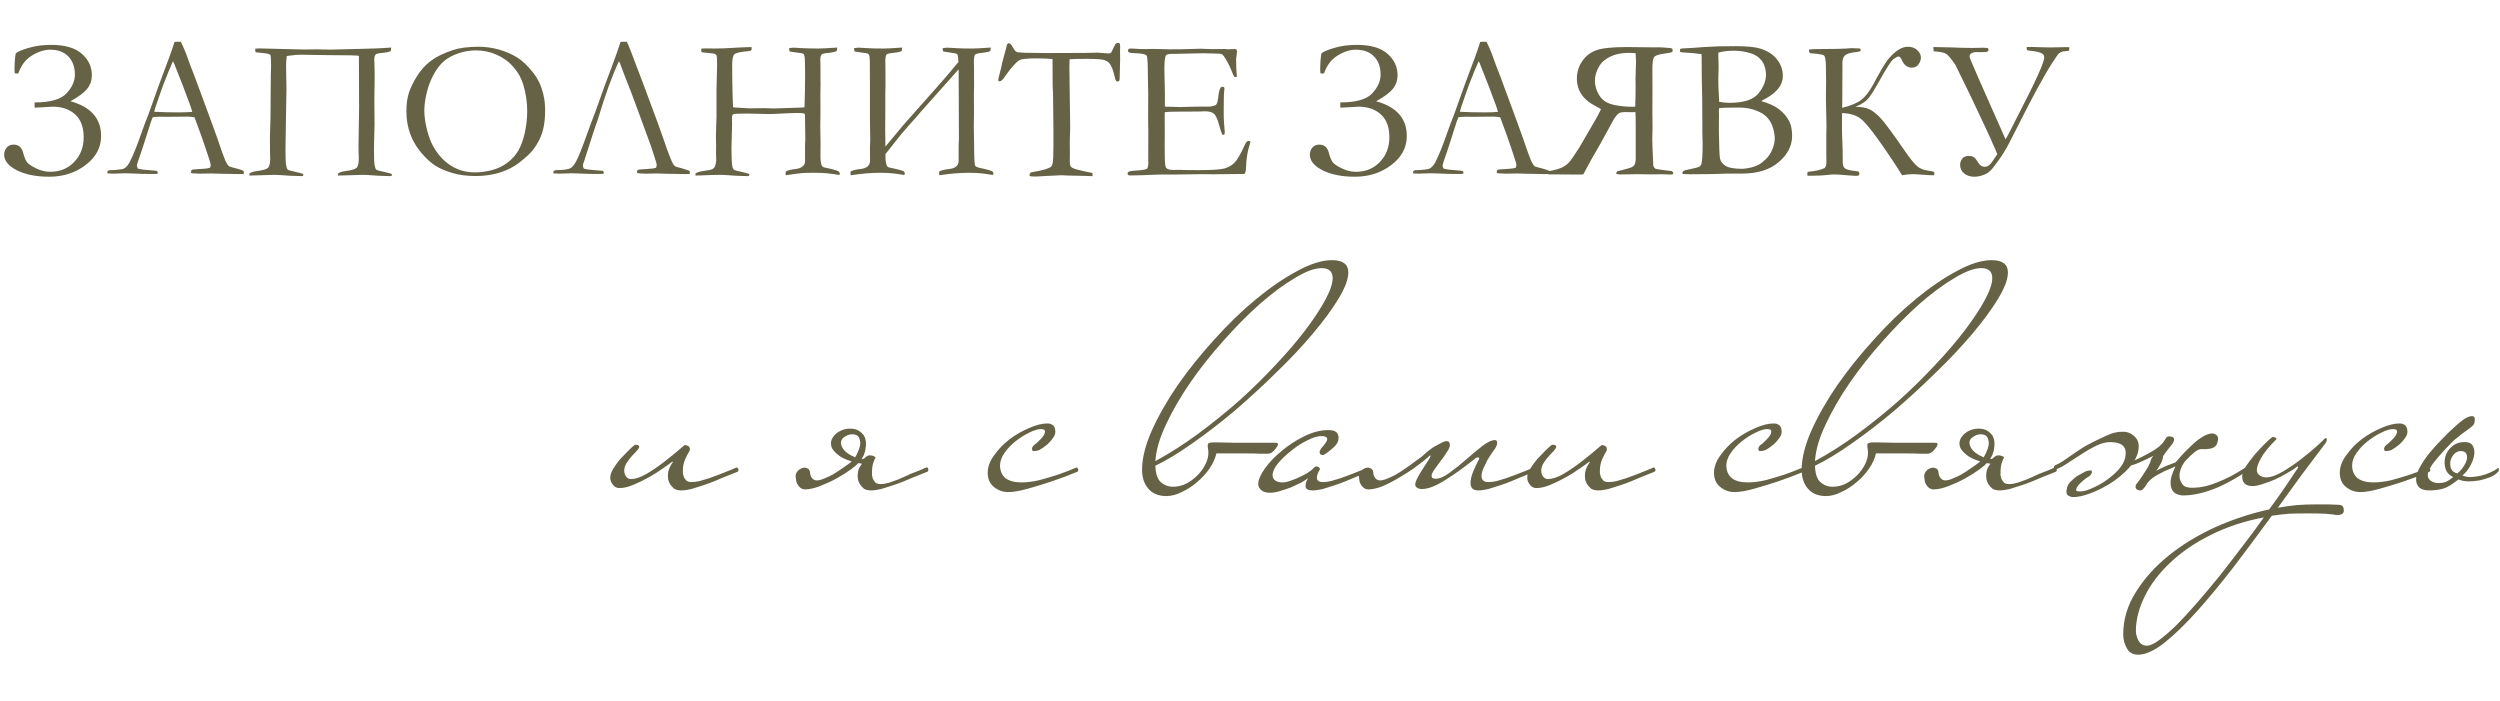
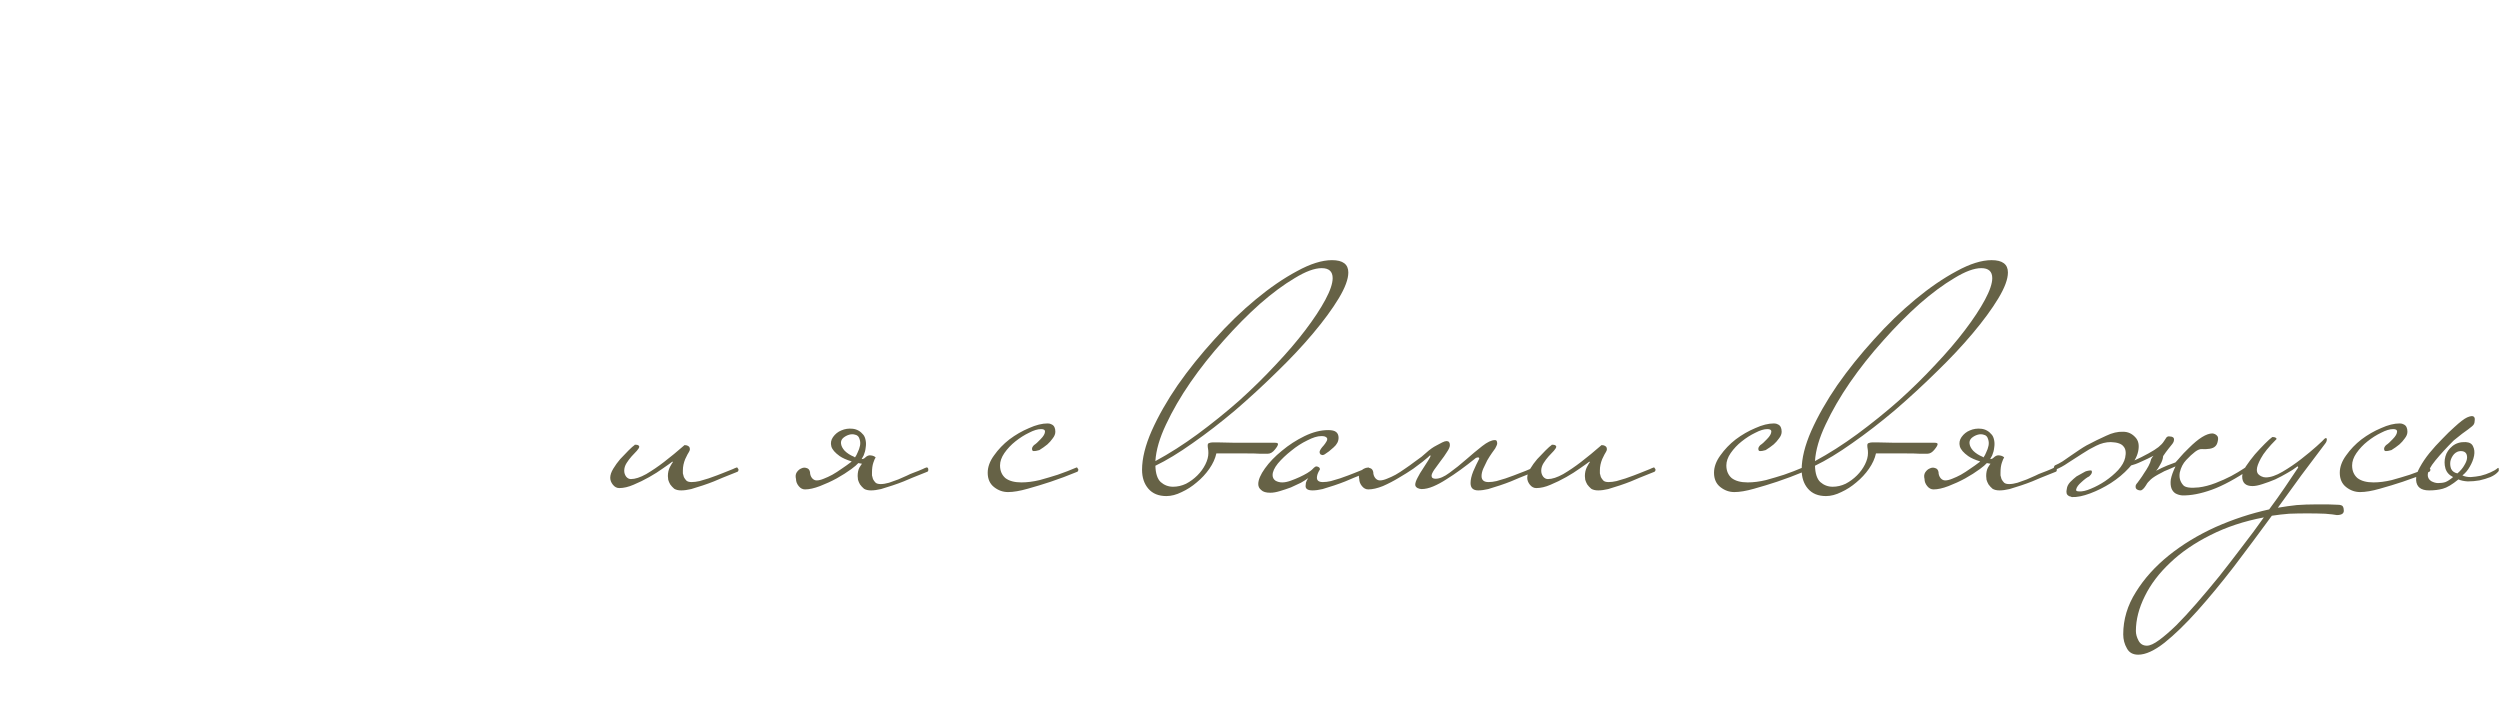
<svg xmlns="http://www.w3.org/2000/svg" width="991" height="278" viewBox="0 0 991 278" fill="none">
  <path d="M292.751 186.207C292.751 186.559 292.619 186.823 292.355 186.999L286.411 189.377C285.53 189.729 284.386 190.213 282.977 190.83C281.656 191.358 280.203 191.887 278.618 192.415C277.033 192.943 275.492 193.428 273.995 193.868C272.498 194.22 271.177 194.396 270.032 194.396C268.887 194.396 267.963 194.176 267.258 193.736C266.642 193.207 266.113 192.635 265.673 192.019C265.321 191.402 265.057 190.786 264.881 190.169C264.792 189.553 264.748 189.069 264.748 188.716C264.748 187.396 265.013 186.207 265.541 185.15C266.157 184.005 266.554 183.345 266.73 183.169C266.818 183.081 266.73 183.037 266.466 183.037C265.673 183.653 264.44 184.534 262.767 185.678C261.182 186.823 259.377 187.968 257.352 189.113C255.326 190.258 253.257 191.27 251.143 192.151C249.118 193.031 247.225 193.472 245.464 193.472C244.495 193.472 243.658 193.031 242.954 192.151C242.249 191.27 241.897 190.346 241.897 189.377C241.897 188.32 242.293 187.131 243.086 185.811C243.879 184.49 244.803 183.213 245.86 181.98C247.005 180.747 248.105 179.602 249.162 178.546C250.219 177.489 251.011 176.785 251.54 176.432C251.54 176.344 251.584 176.3 251.672 176.3H252.2C252.64 176.3 252.993 176.432 253.257 176.696C253.345 176.785 253.389 176.917 253.389 177.093C253.389 177.445 253.081 177.973 252.464 178.678C251.848 179.294 251.143 180.043 250.351 180.923C249.646 181.716 248.986 182.596 248.37 183.565C247.753 184.534 247.445 185.546 247.445 186.603C247.445 187.484 247.709 188.276 248.237 188.981C248.766 189.597 249.382 189.905 250.087 189.905C251.76 189.905 253.785 189.245 256.163 187.924C258.54 186.515 260.874 184.93 263.163 183.169C265.805 181.143 268.535 178.898 271.353 176.432C271.969 176.432 272.454 176.564 272.806 176.829C273.246 177.005 273.466 177.445 273.466 178.149C273.466 178.414 273.334 178.766 273.07 179.206C272.806 179.558 272.322 180.483 271.617 181.98C271.001 183.477 270.692 184.974 270.692 186.471C270.692 186.735 270.692 187.131 270.692 187.66C270.78 188.1 270.913 188.584 271.089 189.113C271.353 189.641 271.705 190.125 272.145 190.566C272.586 190.918 273.246 191.094 274.127 191.094C275.095 191.094 276.152 190.962 277.297 190.698C278.53 190.346 279.718 189.993 280.863 189.641C282.096 189.201 283.197 188.805 284.165 188.452C285.222 188.012 286.015 187.704 286.543 187.528C288.304 186.823 289.625 186.295 290.506 185.943C291.034 185.678 291.562 185.458 292.091 185.282C292.267 185.282 292.399 185.414 292.487 185.678C292.663 185.855 292.751 186.031 292.751 186.207ZM347.109 181.32C346.844 181.672 346.536 182.376 346.184 183.433C345.832 184.49 345.656 185.767 345.656 187.264C345.656 187.528 345.656 187.924 345.656 188.452C345.744 188.893 345.876 189.377 346.052 189.905C346.316 190.434 346.668 190.918 347.109 191.358C347.549 191.71 348.209 191.887 349.09 191.887C350.059 191.887 351.159 191.71 352.392 191.358C353.625 190.918 354.858 190.478 356.091 190.037C357.323 189.509 358.424 189.025 359.393 188.584C360.449 188.056 361.242 187.704 361.77 187.528C363.443 186.911 364.764 186.383 365.733 185.943C366.437 185.59 366.966 185.37 367.318 185.282C367.758 185.282 367.978 185.59 367.978 186.207C367.978 186.647 367.846 186.911 367.582 186.999L361.638 189.377C360.758 189.729 359.613 190.213 358.204 190.83C356.883 191.358 355.43 191.887 353.845 192.415C352.26 192.943 350.719 193.428 349.222 193.868C347.725 194.22 346.404 194.396 345.259 194.396C344.115 194.396 343.19 194.176 342.485 193.736C341.869 193.207 341.341 192.635 340.9 192.019C340.548 191.402 340.284 190.786 340.108 190.169C340.02 189.553 339.976 189.069 339.976 188.716C339.976 187.396 340.196 186.295 340.636 185.414C341.165 184.534 341.517 184.005 341.693 183.829C341.165 183.741 340.68 183.653 340.24 183.565C339.712 184.181 338.787 184.974 337.466 185.943C335.793 187.175 333.856 188.408 331.654 189.641C329.541 190.786 327.339 191.799 325.05 192.679C322.76 193.56 320.779 194 319.106 194C318.137 194 317.301 193.56 316.596 192.679C315.892 191.799 315.539 190.874 315.539 189.905C315.275 188.849 315.363 187.968 315.804 187.264C316.332 186.471 316.948 185.943 317.653 185.678C318.357 185.326 319.062 185.282 319.766 185.546C320.471 185.722 320.911 186.251 321.087 187.131C321.087 188.012 321.351 188.805 321.88 189.509C322.408 190.125 323.024 190.434 323.729 190.434C324.521 190.434 325.446 190.213 326.503 189.773C327.648 189.333 328.792 188.805 329.937 188.188C331.17 187.484 332.403 186.691 333.636 185.811C334.956 184.93 336.189 184.049 337.334 183.169C337.422 183.081 337.51 182.993 337.598 182.905C335.573 182.288 333.988 181.584 332.843 180.791C330.994 179.47 329.893 178.193 329.541 176.961C329.189 175.64 329.409 174.407 330.201 173.262C331.082 172.029 332.183 171.149 333.503 170.62C334.912 170.004 336.409 169.784 337.994 169.96C339.668 170.136 341.077 170.929 342.221 172.338C342.662 172.866 342.97 173.614 343.146 174.583C343.322 175.464 343.322 176.432 343.146 177.489C343.058 178.458 342.794 179.47 342.353 180.527C342.089 181.055 341.825 181.54 341.561 181.98C342.089 181.98 342.529 181.804 342.882 181.452C343.674 180.659 344.467 180.351 345.259 180.527C346.052 180.615 346.668 180.879 347.109 181.32ZM339.976 179.338C340.416 178.458 340.724 177.577 340.9 176.696C341.077 175.816 341.032 174.979 340.768 174.187C340.504 173.13 339.932 172.514 339.051 172.338C338.259 172.073 337.422 172.073 336.541 172.338C335.661 172.602 334.868 173.042 334.164 173.658C333.547 174.275 333.283 174.979 333.371 175.772C333.459 176.74 333.944 177.709 334.824 178.678C335.793 179.646 337.026 180.439 338.523 181.055C338.611 181.143 338.743 181.231 338.919 181.32C339.359 180.703 339.712 180.043 339.976 179.338ZM427.453 186.207C427.453 186.559 427.321 186.823 427.057 186.999C423.447 188.496 419.924 189.817 416.49 190.962C413.584 191.931 410.546 192.855 407.376 193.736C404.294 194.616 401.696 195.057 399.583 195.057C397.557 195.057 395.708 194.396 394.035 193.075C392.362 191.755 391.525 189.861 391.525 187.396C391.525 185.106 392.362 182.817 394.035 180.527C395.708 178.149 397.733 176.036 400.111 174.187C402.577 172.338 405.174 170.841 407.904 169.696C410.634 168.463 413.1 167.847 415.301 167.847C415.918 167.847 416.446 167.979 416.886 168.243C417.855 168.683 418.339 169.652 418.339 171.149C418.339 172.029 417.987 172.91 417.282 173.791C416.666 174.671 415.962 175.464 415.169 176.168C414.2 176.961 413.144 177.709 411.999 178.414C411.911 178.414 411.735 178.458 411.471 178.546C410.942 178.722 410.37 178.81 409.753 178.81C409.313 178.81 409.093 178.502 409.093 177.885C409.093 177.445 409.357 176.961 409.886 176.432C410.59 175.992 411.471 175.199 412.527 174.055C413.672 172.91 414.244 171.897 414.244 171.017C414.244 170.4 413.716 170.092 412.659 170.092C411.339 170.092 409.753 170.576 407.904 171.545C406.055 172.426 404.25 173.57 402.489 174.979C400.815 176.3 399.363 177.841 398.13 179.602C396.985 181.276 396.413 182.905 396.413 184.49C396.413 186.603 397.117 188.276 398.526 189.509C400.023 190.654 402.136 191.226 404.866 191.226C407.156 191.226 409.577 190.918 412.131 190.302C414.685 189.597 417.062 188.893 419.264 188.188C421.818 187.308 424.327 186.339 426.793 185.282C426.969 185.282 427.101 185.414 427.189 185.678C427.365 185.855 427.453 186.031 427.453 186.207ZM534.474 108.011C534.474 110.652 533.197 114.087 530.643 118.313C528.089 122.54 524.699 127.163 520.472 132.183C516.334 137.114 511.534 142.221 506.075 147.505C500.703 152.788 495.199 157.852 489.564 162.695C483.928 167.45 478.336 171.765 472.788 175.64C467.329 179.514 462.397 182.508 457.995 184.622C458.083 187.704 458.787 189.861 460.108 191.094C461.517 192.327 463.146 192.943 464.995 192.943C466.756 192.943 468.474 192.547 470.147 191.755C471.82 190.874 473.317 189.773 474.638 188.452C475.959 187.131 477.015 185.678 477.808 184.093C478.6 182.508 478.997 181.011 478.997 179.602C478.997 178.898 478.953 178.326 478.864 177.885C478.776 177.445 478.732 177.005 478.732 176.564C478.732 176.036 478.909 175.728 479.261 175.64C479.701 175.464 480.141 175.376 480.582 175.376C480.758 175.376 481.682 175.376 483.355 175.376C485.117 175.376 487.186 175.42 489.564 175.508C492.029 175.508 494.671 175.508 497.489 175.508C500.307 175.508 502.949 175.508 505.414 175.508C506.207 175.508 506.603 175.684 506.603 176.036C506.603 176.476 506.207 177.181 505.414 178.149C504.534 179.294 503.565 179.867 502.508 179.867C502.42 179.867 502.244 179.867 501.98 179.867C501.716 179.867 500.923 179.867 499.602 179.867C498.37 179.779 496.388 179.734 493.658 179.734C490.929 179.734 487.098 179.734 482.167 179.734C481.726 181.76 480.802 183.785 479.393 185.811C477.984 187.836 476.311 189.641 474.373 191.226C472.524 192.811 470.543 194.088 468.43 195.057C466.316 196.113 464.291 196.642 462.353 196.642C459.271 196.642 456.894 195.673 455.221 193.736C453.548 191.799 452.711 189.289 452.711 186.207C452.711 181.716 453.988 176.564 456.542 170.752C459.183 164.853 462.618 158.821 466.844 152.656C471.159 146.492 476.003 140.46 481.374 134.56C486.746 128.572 492.205 123.289 497.753 118.71C503.389 114.043 508.849 110.3 514.132 107.482C519.416 104.576 524.039 103.123 528.001 103.123C532.316 103.123 534.474 104.752 534.474 108.011ZM528.265 110.256C528.265 107.614 526.813 106.293 523.907 106.293C521.089 106.293 517.522 107.614 513.207 110.256C508.893 112.81 504.313 116.2 499.47 120.427C494.715 124.654 489.916 129.497 485.073 134.957C480.229 140.328 475.826 145.876 471.864 151.6C467.989 157.235 464.775 162.783 462.221 168.243C459.668 173.614 458.259 178.458 457.995 182.773C463.542 179.779 469.134 176.212 474.77 172.073C480.494 167.847 485.953 163.444 491.149 158.865C496.344 154.197 501.187 149.442 505.678 144.599C510.257 139.756 514.176 135.177 517.434 130.862C520.78 126.459 523.422 122.452 525.36 118.842C527.297 115.231 528.265 112.369 528.265 110.256ZM543.025 186.207C543.025 186.559 542.893 186.823 542.629 186.999L536.685 189.377C535.804 189.729 534.66 190.213 533.251 190.83C531.93 191.358 530.477 191.887 528.892 192.415C527.307 192.943 525.766 193.428 524.269 193.868C522.772 194.22 521.451 194.396 520.306 194.396C518.457 194.396 517.532 193.824 517.532 192.679C517.532 192.327 517.576 191.887 517.664 191.358C517.84 190.742 518.149 190.125 518.589 189.509C517.885 190.037 516.916 190.654 515.683 191.358C514.45 191.975 513.129 192.591 511.72 193.207C510.311 193.736 508.858 194.22 507.361 194.66C505.953 195.101 504.676 195.321 503.531 195.321C501.858 195.321 500.669 194.969 499.965 194.264C499.172 193.648 498.776 192.855 498.776 191.887C498.776 190.213 499.656 188.144 501.418 185.678C503.179 183.213 505.424 180.879 508.154 178.678C510.884 176.388 513.878 174.451 517.136 172.866C520.394 171.281 523.52 170.488 526.514 170.488C528.011 170.488 529.068 170.752 529.684 171.281C530.301 171.809 530.609 172.558 530.609 173.526C530.609 174.935 529.949 176.212 528.628 177.357C527.395 178.502 526.206 179.426 525.061 180.131C524.709 180.307 524.445 180.395 524.269 180.395C524.093 180.395 523.828 180.307 523.476 180.131C523.212 179.867 523.08 179.558 523.08 179.206C523.08 178.766 523.432 178.105 524.137 177.225C524.489 176.873 524.885 176.388 525.325 175.772C525.854 175.067 526.118 174.495 526.118 174.055C526.118 173.702 525.942 173.438 525.59 173.262C525.325 172.998 524.709 172.866 523.74 172.866C522.243 172.866 520.394 173.438 518.193 174.583C515.991 175.64 513.878 177.005 511.852 178.678C509.827 180.263 508.066 181.936 506.569 183.697C505.16 185.458 504.456 186.999 504.456 188.32C504.456 189.289 504.852 190.037 505.644 190.566C506.437 191.006 507.317 191.226 508.286 191.226C509.255 191.226 510.355 191.006 511.588 190.566C512.821 190.125 514.01 189.641 515.155 189.113C516.299 188.584 517.312 188.056 518.193 187.528C519.161 186.911 519.778 186.471 520.042 186.207C520.218 186.031 520.482 185.767 520.834 185.414C521.187 185.062 521.539 184.886 521.891 184.886C522.067 184.886 522.331 184.974 522.684 185.15C523.036 185.326 523.212 185.634 523.212 186.075C522.772 186.779 522.464 187.396 522.287 187.924C522.111 188.452 522.023 188.937 522.023 189.377C522.023 190.522 522.816 191.094 524.401 191.094C525.37 191.094 526.426 190.962 527.571 190.698C528.804 190.346 529.993 189.993 531.137 189.641C532.37 189.201 533.471 188.805 534.44 188.452C535.496 188.012 536.289 187.704 536.817 187.528C538.578 186.823 539.899 186.295 540.78 185.943C541.308 185.678 541.837 185.458 542.365 185.282C542.541 185.282 542.673 185.414 542.761 185.678C542.937 185.855 543.025 186.031 543.025 186.207ZM566.813 180.527C566.196 181.143 565.756 181.54 565.492 181.716C565.227 181.892 564.699 182.332 563.907 183.037C563.114 183.653 561.881 184.578 560.208 185.811C558.535 186.955 556.642 188.144 554.528 189.377C552.503 190.61 550.39 191.71 548.188 192.679C545.987 193.56 544.049 194 542.376 194C541.408 194 540.571 193.56 539.867 192.679C539.162 191.799 538.81 190.874 538.81 189.905C538.546 188.849 538.634 187.968 539.074 187.264C539.602 186.471 540.219 185.943 540.923 185.678C541.628 185.326 542.332 185.282 543.037 185.546C543.741 185.722 544.181 186.251 544.358 187.131C544.358 188.012 544.622 188.805 545.15 189.509C545.678 190.125 546.295 190.434 546.999 190.434C547.792 190.434 548.716 190.213 549.773 189.773C550.918 189.333 552.063 188.805 553.207 188.188C554.44 187.484 555.673 186.691 556.906 185.811C558.227 184.93 559.46 184.049 560.604 183.169C561.573 182.464 562.542 181.76 563.51 181.055C564.479 180.263 565.448 179.426 566.416 178.546C566.592 178.458 566.945 178.193 567.473 177.753C568.089 177.313 568.75 176.917 569.454 176.564C570.247 176.124 570.995 175.728 571.7 175.376C572.404 175.023 572.977 174.847 573.417 174.847C574.298 174.847 574.738 175.376 574.738 176.432C574.738 177.137 574.342 178.061 573.549 179.206C572.845 180.351 572.008 181.54 571.039 182.773C570.159 183.917 569.322 185.062 568.53 186.207C567.825 187.264 567.473 188.056 567.473 188.584C567.473 189.377 568.001 189.773 569.058 189.773C570.643 189.773 572.492 188.981 574.606 187.396C576.807 185.811 579.009 184.049 581.21 182.112C583.412 180.175 585.525 178.414 587.55 176.829C589.576 175.243 591.249 174.451 592.57 174.451C593.01 174.451 593.274 174.627 593.362 174.979C593.45 175.243 593.494 175.464 593.494 175.64C593.494 175.992 593.406 176.344 593.23 176.696C593.054 177.049 592.878 177.401 592.702 177.753C592.438 178.105 591.997 178.722 591.381 179.602C590.765 180.483 590.148 181.452 589.532 182.508C589.003 183.565 588.475 184.666 587.947 185.811C587.506 186.867 587.286 187.836 587.286 188.716C587.286 190.302 588.211 191.094 590.06 191.094C591.029 191.094 592.085 190.962 593.23 190.698C594.463 190.346 595.652 189.993 596.797 189.641C598.029 189.201 599.13 188.805 600.099 188.452C601.155 188.012 601.948 187.704 602.476 187.528C604.149 186.911 605.47 186.383 606.439 185.943C607.143 185.59 607.672 185.37 608.024 185.282C608.464 185.282 608.684 185.59 608.684 186.207C608.684 186.647 608.552 186.911 608.288 186.999L602.344 189.377C601.464 189.729 600.319 190.213 598.91 190.83C597.589 191.358 596.136 191.887 594.551 192.415C592.966 192.943 591.425 193.428 589.928 193.868C588.431 194.22 587.11 194.396 585.965 194.396C583.94 194.396 582.927 193.428 582.927 191.49C582.927 190.169 583.28 188.628 583.984 186.867C584.777 185.018 585.569 183.345 586.362 181.848C586.362 181.496 586.229 181.32 585.965 181.32C585.437 181.32 584.997 181.496 584.644 181.848C582.795 183.345 580.902 184.798 578.965 186.207C577.027 187.616 575.134 188.893 573.285 190.037C571.524 191.182 569.807 192.107 568.133 192.811C566.46 193.516 564.919 193.868 563.51 193.868C563.07 193.868 562.542 193.736 561.925 193.472C561.309 193.119 561.001 192.679 561.001 192.151C561.001 191.446 561.309 190.522 561.925 189.377C562.542 188.144 563.246 186.955 564.039 185.811C564.831 184.578 565.536 183.477 566.152 182.508C566.768 181.54 567.077 180.923 567.077 180.659C567.077 180.571 566.989 180.527 566.813 180.527ZM656.252 186.207C656.252 186.559 656.12 186.823 655.855 186.999L649.912 189.377C649.031 189.729 647.886 190.213 646.477 190.83C645.156 191.358 643.703 191.887 642.118 192.415C640.533 192.943 638.992 193.428 637.495 193.868C635.998 194.22 634.677 194.396 633.533 194.396C632.388 194.396 631.463 194.176 630.759 193.736C630.142 193.207 629.614 192.635 629.174 192.019C628.821 191.402 628.557 190.786 628.381 190.169C628.293 189.553 628.249 189.069 628.249 188.716C628.249 187.396 628.513 186.207 629.042 185.15C629.658 184.005 630.054 183.345 630.23 183.169C630.318 183.081 630.23 183.037 629.966 183.037C629.174 183.653 627.941 184.534 626.268 185.678C624.683 186.823 622.877 187.968 620.852 189.113C618.827 190.258 616.757 191.27 614.644 192.151C612.619 193.031 610.725 193.472 608.964 193.472C607.996 193.472 607.159 193.031 606.454 192.151C605.75 191.27 605.398 190.346 605.398 189.377C605.398 188.32 605.794 187.131 606.587 185.811C607.379 184.49 608.304 183.213 609.36 181.98C610.505 180.747 611.606 179.602 612.663 178.546C613.719 177.489 614.512 176.785 615.04 176.432C615.04 176.344 615.084 176.3 615.172 176.3H615.701C616.141 176.3 616.493 176.432 616.757 176.696C616.845 176.785 616.889 176.917 616.889 177.093C616.889 177.445 616.581 177.973 615.965 178.678C615.348 179.294 614.644 180.043 613.851 180.923C613.147 181.716 612.487 182.596 611.87 183.565C611.254 184.534 610.945 185.546 610.945 186.603C610.945 187.484 611.21 188.276 611.738 188.981C612.266 189.597 612.883 189.905 613.587 189.905C615.26 189.905 617.286 189.245 619.663 187.924C622.041 186.515 624.374 184.93 626.664 183.169C629.306 181.143 632.036 178.898 634.853 176.432C635.47 176.432 635.954 176.564 636.306 176.829C636.747 177.005 636.967 177.445 636.967 178.149C636.967 178.414 636.835 178.766 636.571 179.206C636.306 179.558 635.822 180.483 635.118 181.98C634.501 183.477 634.193 184.974 634.193 186.471C634.193 186.735 634.193 187.131 634.193 187.66C634.281 188.1 634.413 188.584 634.589 189.113C634.853 189.641 635.206 190.125 635.646 190.566C636.086 190.918 636.747 191.094 637.627 191.094C638.596 191.094 639.653 190.962 640.797 190.698C642.03 190.346 643.219 189.993 644.364 189.641C645.597 189.201 646.697 188.805 647.666 188.452C648.723 188.012 649.515 187.704 650.044 187.528C651.805 186.823 653.126 186.295 654.006 185.943C654.535 185.678 655.063 185.458 655.591 185.282C655.767 185.282 655.9 185.414 655.988 185.678C656.164 185.855 656.252 186.031 656.252 186.207ZM715.364 186.207C715.364 186.559 715.232 186.823 714.968 186.999C711.358 188.496 707.835 189.817 704.401 190.962C701.495 191.931 698.457 192.855 695.287 193.736C692.205 194.616 689.607 195.057 687.494 195.057C685.468 195.057 683.619 194.396 681.946 193.075C680.273 191.755 679.436 189.861 679.436 187.396C679.436 185.106 680.273 182.817 681.946 180.527C683.619 178.149 685.644 176.036 688.022 174.187C690.488 172.338 693.085 170.841 695.815 169.696C698.545 168.463 701.011 167.847 703.212 167.847C703.829 167.847 704.357 167.979 704.797 168.243C705.766 168.683 706.25 169.652 706.25 171.149C706.25 172.029 705.898 172.91 705.194 173.791C704.577 174.671 703.873 175.464 703.08 176.168C702.111 176.961 701.055 177.709 699.91 178.414C699.822 178.414 699.646 178.458 699.382 178.546C698.853 178.722 698.281 178.81 697.664 178.81C697.224 178.81 697.004 178.502 697.004 177.885C697.004 177.445 697.268 176.961 697.797 176.432C698.501 175.992 699.382 175.199 700.438 174.055C701.583 172.91 702.155 171.897 702.155 171.017C702.155 170.4 701.627 170.092 700.57 170.092C699.25 170.092 697.664 170.576 695.815 171.545C693.966 172.426 692.161 173.57 690.4 174.979C688.727 176.3 687.274 177.841 686.041 179.602C684.896 181.276 684.324 182.905 684.324 184.49C684.324 186.603 685.028 188.276 686.437 189.509C687.934 190.654 690.047 191.226 692.777 191.226C695.067 191.226 697.488 190.918 700.042 190.302C702.596 189.597 704.973 188.893 707.175 188.188C709.729 187.308 712.238 186.339 714.704 185.282C714.88 185.282 715.012 185.414 715.1 185.678C715.276 185.855 715.364 186.031 715.364 186.207ZM795.941 108.011C795.941 110.652 794.664 114.087 792.111 118.313C789.557 122.54 786.167 127.163 781.94 132.183C777.801 137.114 773.002 142.221 767.542 147.505C762.171 152.788 756.667 157.852 751.031 162.695C745.395 167.45 739.804 171.765 734.256 175.64C728.796 179.514 723.865 182.508 719.462 184.622C719.55 187.704 720.255 189.861 721.576 191.094C722.984 192.327 724.614 192.943 726.463 192.943C728.224 192.943 729.941 192.547 731.614 191.755C733.287 190.874 734.784 189.773 736.105 188.452C737.426 187.131 738.483 185.678 739.275 184.093C740.068 182.508 740.464 181.011 740.464 179.602C740.464 178.898 740.42 178.326 740.332 177.885C740.244 177.445 740.2 177.005 740.2 176.564C740.2 176.036 740.376 175.728 740.728 175.64C741.169 175.464 741.609 175.376 742.049 175.376C742.225 175.376 743.15 175.376 744.823 175.376C746.584 175.376 748.654 175.42 751.031 175.508C753.497 175.508 756.139 175.508 758.957 175.508C761.774 175.508 764.416 175.508 766.882 175.508C767.674 175.508 768.071 175.684 768.071 176.036C768.071 176.476 767.674 177.181 766.882 178.149C766.001 179.294 765.033 179.867 763.976 179.867C763.888 179.867 763.712 179.867 763.448 179.867C763.183 179.867 762.391 179.867 761.07 179.867C759.837 179.779 757.856 179.734 755.126 179.734C752.396 179.734 748.566 179.734 743.634 179.734C743.194 181.76 742.269 183.785 740.86 185.811C739.451 187.836 737.778 189.641 735.841 191.226C733.992 192.811 732.011 194.088 729.897 195.057C727.784 196.113 725.758 196.642 723.821 196.642C720.739 196.642 718.361 195.673 716.688 193.736C715.015 191.799 714.179 189.289 714.179 186.207C714.179 181.716 715.455 176.564 718.009 170.752C720.651 164.853 724.085 158.821 728.312 152.656C732.627 146.492 737.47 140.46 742.842 134.56C748.213 128.572 753.673 123.289 759.221 118.71C764.856 114.043 770.316 110.3 775.6 107.482C780.883 104.576 785.506 103.123 789.469 103.123C793.784 103.123 795.941 104.752 795.941 108.011ZM789.733 110.256C789.733 107.614 788.28 106.293 785.374 106.293C782.556 106.293 778.99 107.614 774.675 110.256C770.36 112.81 765.781 116.2 760.938 120.427C756.183 124.654 751.383 129.497 746.54 134.957C741.697 140.328 737.294 145.876 733.331 151.6C729.457 157.235 726.243 162.783 723.689 168.243C721.135 173.614 719.726 178.458 719.462 182.773C725.01 179.779 730.602 176.212 736.237 172.073C741.961 167.847 747.421 163.444 752.616 158.865C757.812 154.197 762.655 149.442 767.146 144.599C771.725 139.756 775.644 135.177 778.902 130.862C782.248 126.459 784.89 122.452 786.827 118.842C788.764 115.231 789.733 112.369 789.733 110.256ZM794.454 181.32C794.19 181.672 793.882 182.376 793.53 183.433C793.177 184.49 793.001 185.767 793.001 187.264C793.001 187.528 793.001 187.924 793.001 188.452C793.089 188.893 793.221 189.377 793.397 189.905C793.662 190.434 794.014 190.918 794.454 191.358C794.894 191.71 795.555 191.887 796.435 191.887C797.404 191.887 798.505 191.71 799.738 191.358C800.971 190.918 802.203 190.478 803.436 190.037C804.669 189.509 805.77 189.025 806.738 188.584C807.795 188.056 808.588 187.704 809.116 187.528C810.789 186.911 812.11 186.383 813.079 185.943C813.783 185.59 814.311 185.37 814.664 185.282C815.104 185.282 815.324 185.59 815.324 186.207C815.324 186.647 815.192 186.911 814.928 186.999L808.984 189.377C808.103 189.729 806.959 190.213 805.55 190.83C804.229 191.358 802.776 191.887 801.191 192.415C799.606 192.943 798.065 193.428 796.568 193.868C795.071 194.22 793.75 194.396 792.605 194.396C791.46 194.396 790.536 194.176 789.831 193.736C789.215 193.207 788.686 192.635 788.246 192.019C787.894 191.402 787.63 190.786 787.453 190.169C787.365 189.553 787.321 189.069 787.321 188.716C787.321 187.396 787.542 186.295 787.982 185.414C788.51 184.534 788.862 184.005 789.039 183.829C788.51 183.741 788.026 183.653 787.586 183.565C787.057 184.181 786.133 184.974 784.812 185.943C783.139 187.175 781.201 188.408 779 189.641C776.886 190.786 774.685 191.799 772.395 192.679C770.106 193.56 768.125 194 766.451 194C765.483 194 764.646 193.56 763.942 192.679C763.237 191.799 762.885 190.874 762.885 189.905C762.621 188.849 762.709 187.968 763.149 187.264C763.678 186.471 764.294 185.943 764.998 185.678C765.703 185.326 766.407 185.282 767.112 185.546C767.816 185.722 768.257 186.251 768.433 187.131C768.433 188.012 768.697 188.805 769.225 189.509C769.754 190.125 770.37 190.434 771.075 190.434C771.867 190.434 772.792 190.213 773.848 189.773C774.993 189.333 776.138 188.805 777.283 188.188C778.516 187.484 779.748 186.691 780.981 185.811C782.302 184.93 783.535 184.049 784.68 183.169C784.768 183.081 784.856 182.993 784.944 182.905C782.918 182.288 781.333 181.584 780.189 180.791C778.339 179.47 777.239 178.193 776.886 176.961C776.534 175.64 776.754 174.407 777.547 173.262C778.427 172.029 779.528 171.149 780.849 170.62C782.258 170.004 783.755 169.784 785.34 169.96C787.013 170.136 788.422 170.929 789.567 172.338C790.007 172.866 790.315 173.614 790.492 174.583C790.668 175.464 790.668 176.432 790.492 177.489C790.403 178.458 790.139 179.47 789.699 180.527C789.435 181.055 789.171 181.54 788.906 181.98C789.435 181.98 789.875 181.804 790.227 181.452C791.02 180.659 791.812 180.351 792.605 180.527C793.397 180.615 794.014 180.879 794.454 181.32ZM787.321 179.338C787.762 178.458 788.07 177.577 788.246 176.696C788.422 175.816 788.378 174.979 788.114 174.187C787.85 173.13 787.277 172.514 786.397 172.338C785.604 172.073 784.768 172.073 783.887 172.338C783.007 172.602 782.214 173.042 781.51 173.658C780.893 174.275 780.629 174.979 780.717 175.772C780.805 176.74 781.289 177.709 782.17 178.678C783.139 179.646 784.371 180.439 785.868 181.055C785.956 181.143 786.089 181.231 786.265 181.32C786.705 180.703 787.057 180.043 787.321 179.338ZM841.619 171.149C843.468 171.149 845.053 171.853 846.374 173.262C847.695 174.583 848.091 176.476 847.563 178.942C847.299 180.175 846.814 181.364 846.11 182.508C847.079 182.068 848.003 181.628 848.884 181.187L851.658 179.734C853.419 178.766 854.74 177.929 855.62 177.225C856.589 176.432 857.293 175.684 857.734 174.979C858.174 174.275 858.526 173.746 858.79 173.394C859.143 173.042 859.539 172.91 859.979 172.998C860.596 172.998 861.08 173.13 861.432 173.394C861.784 173.658 861.872 174.143 861.696 174.847C861.696 175.023 861.52 175.376 861.168 175.904L859.583 177.885C858.878 178.766 858.174 179.734 857.47 180.791C857.381 181.936 856.985 183.081 856.281 184.225C855.664 185.37 855.136 186.163 854.696 186.603C856.193 185.811 857.69 185.106 859.187 184.49C860.772 183.873 861.828 183.477 862.357 183.301C862.885 182.773 863.281 182.332 863.546 181.98C863.81 181.628 864.118 181.276 864.47 180.923C864.822 180.483 865.219 180.043 865.659 179.602L867.64 177.621C871.515 173.746 874.641 171.809 877.019 171.809C877.723 171.897 878.295 172.161 878.736 172.602C879.264 173.042 879.396 173.791 879.132 174.847C878.956 175.816 878.604 176.52 878.075 176.961C877.635 177.401 876.931 177.709 875.962 177.885C874.729 178.061 873.716 178.105 872.924 178.017C872.131 177.929 871.207 178.282 870.15 179.074C869.093 179.867 867.905 180.967 866.584 182.376C865.351 183.697 864.514 185.326 864.074 187.264C863.722 189.201 864.162 190.874 865.395 192.283C866.187 193.252 868.257 193.56 871.603 193.207C873.716 192.943 875.918 192.371 878.207 191.49C880.497 190.61 882.566 189.685 884.416 188.716C886.353 187.66 887.982 186.691 889.303 185.811C890.712 184.842 891.636 184.225 892.077 183.961C892.869 183.521 893.177 183.697 893.001 184.49C892.913 184.666 892.781 184.886 892.605 185.15C892.517 185.326 892.429 185.502 892.341 185.678C886.353 189.729 881.157 192.547 876.754 194.132C872.351 195.717 868.433 196.466 864.999 196.378C864.03 196.29 863.149 196.025 862.357 195.585C861.652 195.145 861.124 194.484 860.772 193.604C860.42 192.635 860.331 191.446 860.508 190.037C860.772 188.628 861.388 186.911 862.357 184.886C861.388 185.326 860.375 185.767 859.319 186.207C858.35 186.559 857.514 186.955 856.809 187.396C854.872 188.364 853.463 189.245 852.582 190.037C851.702 190.83 851.085 191.578 850.733 192.283C849.852 193.692 849.104 194.396 848.488 194.396C847.871 194.396 847.343 194.22 846.902 193.868C846.55 193.516 846.462 192.987 846.638 192.283C846.814 191.931 847.035 191.622 847.299 191.358C847.475 191.094 847.827 190.61 848.355 189.905C848.884 189.201 849.412 188.408 849.941 187.528C850.557 186.647 851.129 185.722 851.658 184.754C852.186 183.785 852.538 182.861 852.714 181.98C852.89 181.716 853.023 181.496 853.111 181.32C853.287 181.055 853.463 180.835 853.639 180.659C852.142 181.452 850.689 182.156 849.28 182.773C847.959 183.389 847.035 183.785 846.506 183.961C845.978 184.137 845.405 184.314 844.789 184.49C844.525 184.842 844.217 185.194 843.864 185.546C841.839 187.748 839.462 189.729 836.732 191.49C834.09 193.163 831.36 194.528 828.542 195.585C825.724 196.642 823.303 197.126 821.277 197.038C821.101 196.95 820.881 196.862 820.617 196.774C820.353 196.774 820.133 196.686 819.956 196.51C819.164 196.069 818.944 195.145 819.296 193.736C819.384 192.855 819.824 191.975 820.617 191.094C821.498 190.213 822.334 189.465 823.127 188.849C824.183 188.232 825.372 187.572 826.693 186.867C826.869 186.867 827.001 186.823 827.089 186.735C827.794 186.559 828.366 186.471 828.806 186.471C829.159 186.471 829.291 186.779 829.203 187.396C829.027 187.924 828.674 188.408 828.146 188.849C827.353 189.201 826.341 189.949 825.108 191.094C823.875 192.151 823.171 193.119 822.995 194C822.818 194.528 823.215 194.793 824.183 194.793C825.416 194.881 826.957 194.528 828.806 193.736C830.744 192.943 832.637 191.931 834.486 190.698C836.423 189.377 838.141 187.924 839.638 186.339C841.135 184.666 842.059 183.037 842.411 181.452C842.852 179.426 842.632 177.929 841.751 176.961C840.959 175.904 839.285 175.332 836.732 175.243C834.794 175.243 832.857 175.728 830.92 176.696C829.071 177.577 827.221 178.634 825.372 179.867C823.523 181.011 821.674 182.2 819.824 183.433C818.063 184.666 816.346 185.59 814.673 186.207C814.321 186.207 814.145 185.899 814.145 185.282C814.233 184.93 814.365 184.666 814.541 184.49C815.421 184.137 816.434 183.609 817.579 182.905C818.724 182.112 819.868 181.32 821.013 180.527C822.158 179.734 823.259 178.986 824.315 178.282C825.372 177.577 826.297 177.005 827.089 176.564C829.907 175.067 832.505 173.791 834.882 172.734C837.26 171.589 839.506 171.061 841.619 171.149ZM929.09 202.454C929.09 203.598 928.166 204.171 926.316 204.171C925.436 203.995 923.895 203.819 921.693 203.642C919.58 203.554 917.202 203.51 914.561 203.51C912.095 203.51 909.717 203.554 907.428 203.642C905.138 203.819 902.849 204.083 900.559 204.435C895.54 211.304 890.52 218.04 885.501 224.644C880.394 231.249 875.551 237.105 870.971 242.212C866.304 247.408 861.989 251.59 858.027 254.761C853.976 257.931 850.498 259.516 847.592 259.516C845.478 259.516 843.981 258.679 843.101 257.006C842.132 255.333 841.648 253.484 841.648 251.458C841.648 245.558 843.321 239.967 846.667 234.683C849.925 229.4 854.284 224.556 859.744 220.153C865.116 215.839 871.28 212.096 878.236 208.926C885.193 205.844 892.282 203.51 899.502 201.925C901.792 198.843 903.861 195.937 905.711 193.207C907.648 190.39 909.365 187.836 910.862 185.546C910.95 185.458 910.994 185.37 910.994 185.282C910.994 185.018 910.906 184.886 910.73 184.886C910.642 184.886 910.51 184.974 910.334 185.15C909.453 185.855 908.22 186.647 906.635 187.528C905.138 188.408 903.553 189.245 901.88 190.037C900.207 190.742 898.534 191.358 896.861 191.887C895.276 192.415 893.955 192.679 892.898 192.679C890.168 192.679 888.803 191.402 888.803 188.849C888.803 187.792 889.288 186.471 890.256 184.886C891.313 183.301 892.502 181.716 893.823 180.131C895.232 178.546 896.553 177.137 897.785 175.904C899.106 174.583 900.031 173.746 900.559 173.394C900.559 173.306 900.603 173.262 900.691 173.262H901.22C901.66 173.262 902.012 173.394 902.276 173.658C902.364 173.746 902.408 173.879 902.408 174.055C899.326 177.137 897.257 179.69 896.2 181.716C895.144 183.653 894.615 185.15 894.615 186.207C894.615 186.911 894.791 187.484 895.144 187.924C895.584 188.364 896.024 188.672 896.464 188.849C896.993 189.113 897.565 189.245 898.182 189.245C900.031 189.245 902.232 188.496 904.786 186.999C907.34 185.502 909.805 183.829 912.183 181.98C914.561 180.131 916.63 178.414 918.391 176.829C920.152 175.243 921.121 174.319 921.297 174.055C921.561 173.791 921.781 173.658 921.957 173.658C922.222 173.658 922.354 173.835 922.354 174.187C922.354 174.803 922.09 175.42 921.561 176.036C918.567 179.999 915.485 184.093 912.315 188.32C909.233 192.547 906.107 196.862 902.937 201.265C905.49 200.825 908 200.472 910.466 200.208C912.931 200.032 915.397 199.944 917.863 199.944C919.8 199.944 921.473 199.944 922.882 199.944C924.291 200.032 925.48 200.076 926.448 200.076C927.681 200.076 928.43 200.296 928.694 200.736C928.958 201.177 929.09 201.749 929.09 202.454ZM897.389 205.095C889.552 206.592 882.507 208.926 876.255 212.096C869.915 215.266 864.587 218.921 860.272 223.059C855.869 227.198 852.523 231.601 850.234 236.268C847.856 241.023 846.667 245.646 846.667 250.137C846.667 251.37 847.019 252.647 847.724 253.968C848.428 255.289 849.529 255.949 851.026 255.949C852.259 255.949 853.888 255.201 855.913 253.704C857.851 252.295 860.096 250.358 862.65 247.892C865.116 245.426 867.801 242.52 870.707 239.174C873.613 235.828 876.607 232.262 879.689 228.475C882.683 224.688 885.677 220.814 888.671 216.851C891.753 212.889 894.659 208.97 897.389 205.095ZM963.417 186.207C963.417 186.559 963.285 186.823 963.02 186.999C959.41 188.496 955.888 189.817 952.453 190.962C949.547 191.931 946.509 192.855 943.339 193.736C940.257 194.616 937.659 195.057 935.546 195.057C933.521 195.057 931.671 194.396 929.998 193.075C928.325 191.755 927.489 189.861 927.489 187.396C927.489 185.106 928.325 182.817 929.998 180.527C931.671 178.149 933.697 176.036 936.074 174.187C938.54 172.338 941.138 170.841 943.868 169.696C946.597 168.463 949.063 167.847 951.265 167.847C951.881 167.847 952.409 167.979 952.85 168.243C953.818 168.683 954.303 169.652 954.303 171.149C954.303 172.029 953.95 172.91 953.246 173.791C952.629 174.671 951.925 175.464 951.132 176.168C950.164 176.961 949.107 177.709 947.962 178.414C947.874 178.414 947.698 178.458 947.434 178.546C946.906 178.722 946.333 178.81 945.717 178.81C945.277 178.81 945.056 178.502 945.056 177.885C945.056 177.445 945.321 176.961 945.849 176.432C946.553 175.992 947.434 175.199 948.491 174.055C949.635 172.91 950.208 171.897 950.208 171.017C950.208 170.4 949.68 170.092 948.623 170.092C947.302 170.092 945.717 170.576 943.868 171.545C942.018 172.426 940.213 173.57 938.452 174.979C936.779 176.3 935.326 177.841 934.093 179.602C932.948 181.276 932.376 182.905 932.376 184.49C932.376 186.603 933.08 188.276 934.489 189.509C935.986 190.654 938.1 191.226 940.83 191.226C943.119 191.226 945.541 190.918 948.094 190.302C950.648 189.597 953.026 188.893 955.227 188.188C957.781 187.308 960.291 186.339 962.756 185.282C962.932 185.282 963.064 185.414 963.153 185.678C963.329 185.855 963.417 186.031 963.417 186.207ZM974.119 187.66C975.352 186.603 976.276 185.502 976.893 184.358C977.597 183.213 977.949 182.2 977.949 181.32C977.949 179.646 977.113 178.81 975.44 178.81C974.471 178.81 973.591 179.206 972.798 179.999C972.094 180.791 971.609 181.716 971.345 182.773C971.169 183.829 971.257 184.842 971.609 185.811C972.05 186.779 972.886 187.396 974.119 187.66ZM976.1 188.452C976.981 188.893 978.082 189.113 979.402 189.113C980.723 189.025 982.044 188.849 983.365 188.584C984.774 188.232 986.051 187.792 987.196 187.264C988.428 186.735 989.397 186.163 990.102 185.546C990.366 185.37 990.498 185.502 990.498 185.943C990.586 186.383 990.542 186.691 990.366 186.867C989.661 187.748 988.605 188.496 987.196 189.113C985.875 189.641 984.422 190.081 982.837 190.434C981.34 190.698 979.799 190.83 978.214 190.83C976.717 190.742 975.484 190.478 974.515 190.037C972.05 192.063 969.98 193.296 968.307 193.736C966.722 194.176 964.917 194.396 962.891 194.396C959.633 194.396 957.916 193.031 957.74 190.302C957.652 188.805 958.136 187.131 959.193 185.282C960.25 183.345 961.527 181.452 963.024 179.602C964.609 177.665 966.282 175.816 968.043 174.055C969.804 172.205 971.433 170.62 972.93 169.3C975.132 167.274 976.805 165.997 977.949 165.469C979.182 164.941 980.019 164.809 980.459 165.073C980.899 165.337 981.076 165.821 980.988 166.526C980.988 167.23 980.855 167.803 980.591 168.243C980.415 168.595 979.667 169.255 978.346 170.224C977.025 171.105 975.132 172.558 972.666 174.583C969.848 177.401 967.426 180.043 965.401 182.508C963.376 184.974 962.363 186.911 962.363 188.32C962.363 189.289 962.803 190.081 963.684 190.698C964.653 191.226 965.577 191.49 966.458 191.49C967.603 191.49 968.571 191.358 969.364 191.094C970.244 190.742 971.257 190.081 972.402 189.113C970.817 188.32 969.804 187.175 969.364 185.678C968.923 184.093 968.923 182.508 969.364 180.923C969.804 179.338 970.729 177.973 972.138 176.829C973.547 175.684 975.308 175.155 977.421 175.243C978.918 175.332 979.887 175.904 980.327 176.961C980.855 178.017 980.988 179.25 980.723 180.659C980.459 182.068 979.887 183.521 979.006 185.018C978.214 186.427 977.245 187.572 976.1 188.452Z" fill="#666246" />
-   <path d="M13.711 40.602C19.883 40.602 24.088 39.417 26.328 37.047C28.568 34.677 29.688 32.177 29.688 29.547C29.688 26.578 28.828 24.195 27.109 22.398C25.417 20.602 22.995 19.703 19.844 19.703C17.552 19.703 15.156 20.471 12.656 22.008C10.182 23.518 8.385 25.875 7.266 29.078C6.979 29.13 6.771 29.156 6.641 29.156C6.432 29.156 6.159 29.117 5.82 29.039C5.768 28.362 5.742 27.802 5.742 27.359C5.742 25.25 5.898 23.193 6.211 21.188C6.94 20.51 8.633 19.781 11.289 19C13.945 18.193 16.94 17.789 20.273 17.789C25.716 17.789 29.766 18.961 32.422 21.305C35.078 23.648 36.406 26.461 36.406 29.742C36.406 31.904 35.768 33.753 34.492 35.289C33.216 36.825 31.029 38.44 27.93 40.133C36.029 42.372 40.078 46.969 40.078 53.922C40.078 58.479 38.034 62.307 33.945 65.406C29.883 68.505 25.052 70.055 19.453 70.055C14.375 70.055 10.13 69.208 6.719 67.516C3.333 65.797 1.641 63.727 1.641 61.305C1.641 60.211 1.979 59.273 2.656 58.492C3.333 57.711 4.232 57.32 5.352 57.32C7.331 57.32 8.594 58.362 9.141 60.445C9.583 62.138 10.078 63.388 10.625 64.195C11.198 64.977 12.422 65.823 14.297 66.734C16.198 67.646 18.06 68.102 19.883 68.102C23.763 68.102 26.94 66.799 29.414 64.195C31.914 61.591 33.164 58.323 33.164 54.391C33.164 50.406 32.044 47.398 29.805 45.367C27.565 43.31 24.57 42.281 20.82 42.281C20.43 42.281 19.219 42.359 17.188 42.516C15.469 42.62 14.31 42.672 13.711 42.672V40.602ZM42.695 67.75C43.06 67.542 43.385 67.438 43.672 67.438H44.57C44.753 67.438 45.065 67.424 45.508 67.398C47.513 67.216 48.698 67.034 49.062 66.852C49.974 66.357 50.755 65.497 51.406 64.273C52.76 61.617 54.284 57.854 55.977 52.984C56.784 50.667 57.292 49.26 57.5 48.766C58.151 47.203 58.776 45.562 59.375 43.844L63.047 33.57C63.62 31.956 65 28.258 67.188 22.477C67.734 21.018 68.398 19.065 69.18 16.617L70.312 16.539L71.68 16.578C72.799 18.792 73.789 21.174 74.648 23.727C75.117 25.081 75.885 27.099 76.953 29.781L82.891 45.836L86.055 54.547C87.721 59.495 88.815 62.542 89.336 63.688C89.857 64.807 90.338 65.549 90.781 65.914C90.912 66.018 91.393 66.174 92.227 66.383C93.086 66.591 93.685 66.747 94.023 66.852C95.221 67.19 96.055 67.477 96.523 67.711C96.628 67.997 96.68 68.219 96.68 68.375C96.68 68.505 96.641 68.701 96.562 68.961C95.729 68.987 95.143 69 94.805 69C93.477 69 91.133 68.961 87.773 68.883L83.867 68.766L79.141 68.844C78.828 68.844 78.503 68.831 78.164 68.805C77.852 68.753 77.578 68.727 77.344 68.727H76.484C76.198 68.701 75.938 68.622 75.703 68.492C75.703 68.128 75.768 67.776 75.898 67.438C76.211 67.281 76.497 67.19 76.758 67.164L80.859 66.891C81.927 66.838 82.734 66.695 83.281 66.461C83.438 65.992 83.516 65.641 83.516 65.406C83.516 64.938 83.177 63.727 82.5 61.773C82.031 60.471 81.615 59.234 81.25 58.062C80.912 56.891 79.531 53.036 77.109 46.5C76.042 46.318 75.104 46.227 74.297 46.227L65.938 46.305L63.477 46.266C62.591 46.266 61.615 46.331 60.547 46.461C60.208 47.242 59.987 47.802 59.883 48.141L56.445 58.883C54.987 62.971 54.258 65.224 54.258 65.641C54.258 65.875 54.375 66.266 54.609 66.812C55.156 66.969 55.885 67.112 56.797 67.242L62.109 67.711C62.396 67.945 62.539 68.154 62.539 68.336C62.539 68.466 62.5 68.662 62.422 68.922C61.25 68.948 60.352 68.961 59.727 68.961C57.643 68.961 55.221 68.896 52.461 68.766C51.185 68.713 50.273 68.688 49.727 68.688C49.18 68.688 48.229 68.713 46.875 68.766C45.99 68.818 45.352 68.844 44.961 68.844C44.336 68.844 43.529 68.805 42.539 68.727V68.492C42.539 68.31 42.591 68.062 42.695 67.75ZM61.328 44.312C64.115 44.469 67.292 44.547 70.859 44.547C72.891 44.547 74.674 44.482 76.211 44.352C75.951 43.336 75.651 42.385 75.312 41.5C73.62 36.969 72.682 34.469 72.5 34L68.945 24.977L68.555 24.273C68.398 24.586 67.826 25.927 66.836 28.297C65.169 32.359 63.971 35.523 63.242 37.789C62.904 38.805 62.552 39.82 62.188 40.836C61.823 41.825 61.589 42.529 61.484 42.945C61.406 43.336 61.276 43.74 61.094 44.156L61.328 44.312ZM142.266 22.164C141.953 21.956 137.852 21.852 129.961 21.852L119.453 21.695C117.682 21.695 115.755 21.865 113.672 22.203C113.49 23.818 113.398 25.042 113.398 25.875L113.555 35.172L113.359 46.734L113.203 56.852L113.164 59.117C113.164 62.294 113.242 64.378 113.398 65.367C113.581 66.357 113.802 66.982 114.062 67.242C114.349 67.477 115.43 67.789 117.305 68.18C118.685 68.466 119.596 68.713 120.039 68.922C120.195 69.078 120.273 69.208 120.273 69.312C120.273 69.651 120 69.82 119.453 69.82C119.245 69.82 118.984 69.807 118.672 69.781L117.031 69.742C115.703 69.716 114.049 69.625 112.07 69.469C110.794 69.365 109.661 69.312 108.672 69.312L100.664 69.547L98.867 69.586L98.906 68.727C99.688 68.258 100.716 67.945 101.992 67.789C104.232 67.503 105.638 67.086 106.211 66.539C106.81 65.966 107.109 64.716 107.109 62.789C107.109 62.216 107.083 61.435 107.031 60.445L106.992 54C106.992 52.906 107.044 51.357 107.148 49.352L107.227 46.344L107.344 29.938L107.461 26.109C107.461 23.453 107.344 21.982 107.109 21.695C106.901 21.409 105.833 21.174 103.906 20.992C102.448 20.862 101.602 20.771 101.367 20.719C101.237 20.458 101.172 20.224 101.172 20.016C101.172 19.807 101.185 19.56 101.211 19.273C101.81 19.221 102.409 19.195 103.008 19.195L120.469 19.625L126.172 19.547L128.086 19.625L131.211 19.664L142.07 19.391L147.969 19.234C149.323 19.208 151.693 19.078 155.078 18.844C155.052 19.391 154.987 19.859 154.883 20.25C154.023 20.641 152.839 20.888 151.328 20.992C150.339 21.07 149.596 21.213 149.102 21.422C148.607 21.787 148.359 22.529 148.359 23.648C148.359 23.883 148.372 24.169 148.398 24.508C148.477 26.357 148.516 28.414 148.516 30.68L148.398 39.43L148.477 49.312L148.281 56.852L148.242 59.117C148.242 62.294 148.32 64.378 148.477 65.367C148.659 66.357 148.88 66.982 149.141 67.242C149.427 67.477 150.521 67.789 152.422 68.18C153.802 68.466 154.714 68.713 155.156 68.922C155.312 69.078 155.391 69.208 155.391 69.312C155.391 69.651 155.104 69.82 154.531 69.82C154.349 69.82 154.102 69.807 153.789 69.781L152.109 69.742C150.781 69.716 149.141 69.625 147.188 69.469C145.911 69.365 144.779 69.312 143.789 69.312L135.781 69.547L133.984 69.586L134.023 68.727C134.779 68.258 135.807 67.945 137.109 67.789C139.323 67.503 140.729 67.086 141.328 66.539C141.927 65.966 142.227 64.69 142.227 62.711C142.227 62.138 142.201 61.383 142.148 60.445L142.109 58.102L142.266 47.828L142.344 42.516L142.266 22.164ZM161.094 44.039C161.094 41.383 161.406 39.026 162.031 36.969C162.682 34.885 163.763 32.633 165.273 30.211C166.784 27.789 168.607 25.771 170.742 24.156C172.878 22.516 175.833 21.07 179.609 19.82C182.266 18.961 185.625 18.531 189.688 18.531C192.422 18.531 195.091 18.896 197.695 19.625C200.326 20.354 202.708 21.37 204.844 22.672C206.979 23.974 209.115 25.979 211.25 28.688C212.734 30.562 213.854 32.581 214.609 34.742C215.599 37.581 216.094 40.51 216.094 43.531C216.094 46.969 215.755 49.82 215.078 52.086C214.427 54.352 213.32 56.591 211.758 58.805C210.534 60.523 208.438 62.503 205.469 64.742C203.49 66.253 201.029 67.477 198.086 68.414C195.143 69.326 191.966 69.781 188.555 69.781C185.091 69.781 182.005 69.378 179.297 68.57C176.589 67.763 174.323 66.787 172.5 65.641C170.703 64.469 168.841 62.75 166.914 60.484C165.013 58.219 163.568 55.719 162.578 52.984C161.589 50.25 161.094 47.268 161.094 44.039ZM188.203 68.336C190.391 68.336 192.656 68.037 195 67.438C197.37 66.812 199.466 65.797 201.289 64.391C203.112 62.958 204.531 61.344 205.547 59.547C206.589 57.724 207.422 55.393 208.047 52.555C208.672 49.716 208.984 46.878 208.984 44.039C208.984 40.497 208.464 36.995 207.422 33.531C206.615 30.901 205.299 28.557 203.477 26.5C201.654 24.417 199.453 22.815 196.875 21.695C194.297 20.549 191.549 19.977 188.633 19.977C186.263 19.977 183.945 20.367 181.68 21.148C179.414 21.93 177.552 22.932 176.094 24.156C174.635 25.354 173.281 27.073 172.031 29.312C170.781 31.526 169.831 33.974 169.18 36.656C168.529 39.339 168.203 41.708 168.203 43.766C168.203 45.927 168.529 48.375 169.18 51.109C169.831 53.844 170.716 56.214 171.836 58.219C172.982 60.224 174.375 62.008 176.016 63.57C177.682 65.107 179.544 66.292 181.602 67.125C183.659 67.932 185.859 68.336 188.203 68.336ZM245.352 24.273C242.669 29.951 239.896 37.594 237.031 47.203L235.469 51.695L231.562 63.844C231.224 64.703 231.055 65.302 231.055 65.641C231.055 65.875 231.172 66.266 231.406 66.812C232.188 67.099 233.724 67.32 236.016 67.477C236.589 67.503 237.552 67.581 238.906 67.711C239.193 67.919 239.336 68.128 239.336 68.336C239.336 68.466 239.297 68.662 239.219 68.922L236.523 68.961C234.414 68.961 231.992 68.896 229.258 68.766L226.523 68.688L222.852 68.805C222.435 68.831 222.07 68.844 221.758 68.844C221.081 68.844 220.273 68.805 219.336 68.727C219.336 68.336 219.388 68.01 219.492 67.75C219.857 67.542 220.182 67.438 220.469 67.438C223.464 67.438 225.417 67.138 226.328 66.539C227.266 65.94 228.242 64.469 229.258 62.125C230.299 59.781 231.979 55.328 234.297 48.766L236.172 43.844L239.844 33.57C239.896 33.466 240.755 31.188 242.422 26.734C244.089 22.281 245.273 18.909 245.977 16.617L247.109 16.539C247.578 16.565 248.034 16.578 248.477 16.578C248.685 16.656 250.885 22.294 255.078 33.492C259.297 44.664 262.396 53.193 264.375 59.078C265.443 61.943 266.159 63.74 266.523 64.469C266.888 65.172 267.227 65.641 267.539 65.875C267.852 66.083 268.711 66.344 270.117 66.656C270.404 66.708 270.938 66.878 271.719 67.164L273.32 67.711C273.424 67.997 273.477 68.219 273.477 68.375C273.477 68.505 273.438 68.701 273.359 68.961L271.602 69L264.57 68.883L260.195 68.766L256.016 68.844C254.115 68.844 252.943 68.727 252.5 68.492C252.5 68.128 252.565 67.776 252.695 67.438C252.904 67.229 254.232 67.073 256.68 66.969C258.477 66.891 259.609 66.721 260.078 66.461C260.234 65.992 260.312 65.641 260.312 65.406C260.312 64.938 259.974 63.727 259.297 61.773C258.854 60.497 258.451 59.247 258.086 58.023C257.956 57.633 256.549 53.792 253.867 46.5C251.211 39.182 248.958 33.245 247.109 28.688L245.742 25.016C245.69 24.859 245.56 24.612 245.352 24.273ZM275.664 69.586L275.703 68.727C276.589 68.232 277.617 67.919 278.789 67.789C280.638 67.555 281.81 67.32 282.305 67.086C282.799 66.826 283.151 66.474 283.359 66.031C283.724 65.172 283.906 64.299 283.906 63.414L283.828 60.445L283.867 57.711L283.789 54.508C283.789 53.18 283.828 51.526 283.906 49.547C283.984 47.542 284.023 46.474 284.023 46.344V35.68C284.023 33.987 284.062 32.164 284.141 30.211C284.219 28.232 284.258 26.865 284.258 26.109C284.258 23.87 284.206 22.568 284.102 22.203C283.997 21.838 283.802 21.578 283.516 21.422C283.229 21.266 282.292 21.122 280.703 20.992C279.479 20.888 278.633 20.797 278.164 20.719C278.034 20.432 277.969 20.198 277.969 20.016C277.969 19.807 277.982 19.56 278.008 19.273C278.633 19.221 279.115 19.195 279.453 19.195L283.125 19.234C285.729 19.234 288.49 19.13 291.406 18.922C292.839 18.818 295 18.727 297.891 18.648C297.943 18.883 297.969 19.104 297.969 19.312C297.969 19.573 297.904 19.781 297.773 19.938C297.669 20.068 297.474 20.159 297.188 20.211C293.776 20.497 291.758 20.927 291.133 21.5C290.534 22.047 290.234 23.466 290.234 25.758C290.234 29.977 290.299 34.325 290.43 38.805L290.586 42.477C290.716 42.581 292.409 42.711 295.664 42.867C296.549 42.919 297.07 42.945 297.227 42.945L302.969 42.867L306.758 42.984L316.68 42.672C317.904 42.646 318.646 42.594 318.906 42.516C319.062 37.984 319.141 33.596 319.141 29.352C319.141 25.263 319.049 22.854 318.867 22.125C318.763 21.682 318.581 21.383 318.32 21.227C318.164 21.148 316.81 20.94 314.258 20.602C313.815 20.549 313.398 20.484 313.008 20.406C312.878 20.016 312.812 19.573 312.812 19.078C313.698 18.948 314.258 18.883 314.492 18.883L317.07 19.039C319.44 19.169 321.823 19.234 324.219 19.234C325.755 19.234 328.307 19.104 331.875 18.844C331.849 19.365 331.784 19.833 331.68 20.25C330.69 20.641 329.505 20.888 328.125 20.992C327.24 21.044 326.497 21.188 325.898 21.422C325.404 21.787 325.156 22.529 325.156 23.648C325.156 23.909 325.169 24.195 325.195 24.508C325.221 25.445 325.234 26.057 325.234 26.344V30.836L325.273 33.648L325.195 37.281L325.234 44.078L325.156 50.484C325.156 51.76 325.195 53.753 325.273 56.461L325.234 61.734C325.234 63.505 325.391 64.768 325.703 65.523C325.859 65.888 326.12 66.148 326.484 66.305L329.648 67.008C331.211 67.398 332.135 67.724 332.422 67.984C332.734 68.219 332.891 68.505 332.891 68.844L332.773 69.312L332.578 69.352C332.448 69.352 332.279 69.326 332.07 69.273C329.232 68.753 326.25 68.492 323.125 68.492C320.677 68.492 318.932 68.531 317.891 68.609C316.875 68.688 314.74 68.974 311.484 69.469C311.432 69.13 311.406 68.883 311.406 68.727C311.406 68.544 311.432 68.297 311.484 67.984C312.292 67.516 313.568 67.19 315.312 67.008C316.615 66.878 317.643 66.461 318.398 65.758C318.893 65.289 319.141 64.599 319.141 63.688L319.102 58.062C319.18 56.37 319.219 55.445 319.219 55.289C319.219 53.075 319.18 49.846 319.102 45.602C319.023 45.237 318.88 45.016 318.672 44.938C317.969 44.703 314.505 44.755 308.281 45.094C307.031 45.172 306.094 45.211 305.469 45.211C304.844 45.211 303.529 45.185 301.523 45.133C299.544 45.055 297.708 45.016 296.016 45.016C295.104 45.016 294.336 45.029 293.711 45.055C292.513 45.081 291.849 45.094 291.719 45.094C291.12 45.094 290.703 45.211 290.469 45.445C290.26 45.68 290.156 46.109 290.156 46.734L290.195 49.469C290.195 49.911 290.13 52.372 290 56.852C289.974 57.763 289.961 58.518 289.961 59.117C289.961 62.685 290.091 65.055 290.352 66.227C290.482 66.773 290.716 67.151 291.055 67.359C291.289 67.516 292.305 67.789 294.102 68.18C295.299 68.44 296.211 68.688 296.836 68.922L297.07 69.312C297.07 69.443 297.018 69.547 296.914 69.625C296.758 69.755 296.536 69.82 296.25 69.82C296.042 69.82 295.794 69.807 295.508 69.781C295.221 69.781 294.661 69.768 293.828 69.742C292.5 69.716 290.846 69.625 288.867 69.469C287.591 69.365 286.458 69.312 285.469 69.312C283.802 69.312 281.133 69.391 277.461 69.547C276.758 69.573 276.159 69.586 275.664 69.586ZM379.922 24.586C379.844 22.763 379.688 21.734 379.453 21.5C379.245 21.24 378.216 21.005 376.367 20.797L375.117 20.602C374.622 20.549 374.206 20.484 373.867 20.406C373.737 20.042 373.672 19.599 373.672 19.078C374.557 18.948 375.13 18.883 375.391 18.883L380.508 19.156C381.133 19.208 382.839 19.234 385.625 19.234C386.771 19.234 389.141 19.104 392.734 18.844C392.708 19.391 392.643 19.859 392.539 20.25C391.836 20.588 390.651 20.836 388.984 20.992C387.656 21.122 386.836 21.344 386.523 21.656C386.211 21.969 386.055 22.919 386.055 24.508L386.094 26.344L386.133 33.648L386.055 37.281L386.094 44.078L386.016 50.719L386.133 56.461C386.133 62.294 386.289 65.406 386.602 65.797C386.914 66.188 387.982 66.539 389.805 66.852C391.68 67.294 392.812 67.62 393.203 67.828C393.594 68.037 393.789 68.375 393.789 68.844C393.789 68.948 393.737 69.104 393.633 69.312C393.529 69.338 393.464 69.352 393.438 69.352C393.307 69.352 393.138 69.326 392.93 69.273C390.091 68.753 387.148 68.492 384.102 68.492C380.612 68.492 376.693 68.818 372.344 69.469C372.292 69.13 372.266 68.87 372.266 68.688C372.266 68.531 372.292 68.297 372.344 67.984C373.021 67.542 374.297 67.216 376.172 67.008C378.724 66.747 380 65.641 380 63.688V58.102L380.039 56.656L380.117 54.977L380 27.477L365.078 44.234C363.828 45.745 362.24 47.555 360.312 49.664C358.359 51.825 356.328 54.273 354.219 57.008L350.977 61.109C350.977 62.932 351.081 64.208 351.289 64.938C351.497 65.641 351.745 66.07 352.031 66.227C352.344 66.383 353.216 66.591 354.648 66.852C356.549 67.294 357.682 67.62 358.047 67.828C358.438 68.037 358.633 68.375 358.633 68.844C358.633 68.948 358.594 69.104 358.516 69.312C358.411 69.338 358.333 69.352 358.281 69.352C358.177 69.352 358.021 69.326 357.812 69.273C354.974 68.753 352.018 68.492 348.945 68.492C345.456 68.492 341.536 68.818 337.188 69.469C337.161 69.13 337.148 68.87 337.148 68.688C337.148 68.531 337.161 68.297 337.188 67.984C337.891 67.542 339.167 67.216 341.016 67.008C343.594 66.747 344.883 65.641 344.883 63.688L344.844 58.102L344.922 56.656L344.961 54.977L344.883 50.992L344.844 46.344V32.984C344.844 28.713 344.831 25.875 344.805 24.469C344.779 23.062 344.688 22.203 344.531 21.891C344.401 21.578 344.245 21.37 344.062 21.266C343.906 21.162 342.969 21.005 341.25 20.797L340 20.602C339.505 20.549 339.089 20.484 338.75 20.406C338.62 20.042 338.555 19.599 338.555 19.078C339.414 18.948 339.974 18.883 340.234 18.883L345.352 19.156C345.977 19.208 347.682 19.234 350.469 19.234C351.615 19.234 353.984 19.104 357.578 18.844C357.578 19.391 357.526 19.859 357.422 20.25C356.693 20.588 355.508 20.836 353.867 20.992C352.461 21.122 351.628 21.357 351.367 21.695C351.107 22.008 350.964 22.945 350.938 24.508L350.977 26.344L351.016 33.648L350.938 37.281V44.078L350.898 50.719L350.977 58.102L358.203 49.43L363.672 43.258L370.898 35.133C374.154 31.487 377.161 27.971 379.922 24.586ZM397.266 24.859L398.867 18.961C398.971 18.18 399.115 17.685 399.297 17.477C399.479 17.242 399.688 17.125 399.922 17.125C400.391 17.125 400.924 17.685 401.523 18.805C401.966 19.612 402.331 20.133 402.617 20.367C402.904 20.576 403.32 20.719 403.867 20.797L404.258 20.758L405.938 20.914L415.156 21.031L426.055 20.992H429.258L435.312 20.875C435.573 20.875 435.898 20.901 436.289 20.953C438.06 21.109 439.154 21.188 439.57 21.188C439.961 21.188 440.273 21.057 440.508 20.797C440.586 20.693 441.016 19.807 441.797 18.141C442.135 17.385 442.552 17.008 443.047 17.008C443.255 17.008 443.516 17.06 443.828 17.164C443.958 17.685 444.023 18.154 444.023 18.57L443.984 20.133L444.023 23.453C444.023 24.26 443.958 26.865 443.828 31.266C443.828 31.552 443.776 31.812 443.672 32.047C443.385 32.229 443.138 32.32 442.93 32.32C442.721 32.32 442.539 32.229 442.383 32.047C442.227 31.838 442.031 31.227 441.797 30.211C441.276 27.867 440.625 26.188 439.844 25.172C439.323 24.521 438.568 24.052 437.578 23.766C436.615 23.479 434.284 23.336 430.586 23.336C427.617 23.336 425.417 23.388 423.984 23.492C423.932 24.534 423.906 25.484 423.906 26.344L424.219 50.602C424.219 51.565 424.167 53.388 424.062 56.07L424.102 61.266L424.062 64.156C424.062 65.068 424.219 65.719 424.531 66.109C424.844 66.5 425.69 66.878 427.07 67.242C429.466 67.841 431.068 68.206 431.875 68.336C432.37 68.388 432.773 68.492 433.086 68.648V69.82L427.539 69.664C424.492 69.638 422.201 69.573 420.664 69.469L414.961 69.742L410.781 69.977C409.609 69.977 408.893 69.951 408.633 69.898L408.086 69.664C408.138 69.065 408.255 68.688 408.438 68.531C408.62 68.349 409.102 68.206 409.883 68.102C410.977 67.945 412.266 67.672 413.75 67.281C415.234 66.865 416.211 66.448 416.68 66.031C416.94 65.797 417.122 65.406 417.227 64.859C417.461 63.714 417.578 61.461 417.578 58.102V51.461L417.422 36.969L417.266 33.844L417.227 23.414C415.586 23.232 413.49 23.141 410.938 23.141C407.188 23.141 404.909 23.375 404.102 23.844C402.826 24.573 400.924 26.708 398.398 30.25C397.565 31.578 396.836 32.242 396.211 32.242L395.859 32.164C395.755 32.008 395.703 31.865 395.703 31.734C395.703 31.422 395.911 30.484 396.328 28.922C396.849 26.917 397.161 25.562 397.266 24.859ZM447.031 68.375C447.292 68.141 447.513 67.997 447.695 67.945C448.138 67.815 448.893 67.711 449.961 67.633C452.487 67.477 454.049 67.242 454.648 66.93C455.013 66.409 455.195 65.68 455.195 64.742L455.156 62.008L455.195 52.086L455.117 47.398L455.156 37.594L454.961 26.461C454.935 23.805 454.766 22.307 454.453 21.969C453.984 21.474 452.591 21.188 450.273 21.109C449.284 21.083 448.411 21.005 447.656 20.875C447.318 20.693 447.148 20.458 447.148 20.172C447.148 19.963 447.214 19.716 447.344 19.43C447.578 19.299 447.786 19.234 447.969 19.234C448.333 19.234 448.776 19.247 449.297 19.273C450.833 19.404 452.422 19.469 454.062 19.469L456.953 19.391L463.828 19.547C467.266 19.547 469.948 19.508 471.875 19.43C473.802 19.352 475.104 19.312 475.781 19.312C476.38 19.312 477.865 19.365 480.234 19.469L485.781 19.43L486.445 19.547L489.688 19.43L490.078 19.625C490.208 19.833 490.299 20.055 490.352 20.289C490.352 20.654 490.286 21.213 490.156 21.969C490.052 22.724 490 23.193 490 23.375C490 26.083 490.091 28.375 490.273 30.25C490.247 30.406 490.169 30.51 490.039 30.562C489.753 30.562 489.492 30.523 489.258 30.445C488.971 29.951 488.581 29.078 488.086 27.828C487.617 26.578 486.901 25.133 485.938 23.492C485.286 22.398 484.779 21.747 484.414 21.539C484.049 21.331 483.294 21.227 482.148 21.227C481.914 21.227 480.729 21.201 478.594 21.148C478.021 21.122 477.461 21.109 476.914 21.109L465.781 21.344H464.805C463.372 21.344 462.513 21.526 462.227 21.891C461.784 22.516 461.562 24.352 461.562 27.398C461.562 27.711 461.628 30.836 461.758 36.773V42.203C462.044 42.281 462.357 42.32 462.695 42.32H463.359C463.802 42.32 464.453 42.333 465.312 42.359C466.667 42.411 467.578 42.438 468.047 42.438C468.359 42.438 468.633 42.425 468.867 42.398C471.68 42.294 475.299 42.242 479.727 42.242C481.107 42.008 481.914 41.734 482.148 41.422C482.539 40.953 482.826 39.729 483.008 37.75C483.216 35.771 483.659 34.651 484.336 34.391C484.674 34.391 484.987 34.456 485.273 34.586C485.326 34.794 485.352 34.99 485.352 35.172C485.352 35.354 485.326 35.654 485.273 36.07C485.143 37.034 485.078 40.055 485.078 45.133C485.078 46.487 485.143 47.997 485.273 49.664C485.43 51.331 485.508 52.229 485.508 52.359C485.508 52.594 485.469 52.906 485.391 53.297C485.182 53.401 485.013 53.453 484.883 53.453H484.609C484.193 52.724 483.789 51.591 483.398 50.055C482.721 47.425 482.005 45.784 481.25 45.133C480.521 44.456 479.323 44.117 477.656 44.117C477.292 44.117 476.628 44.143 475.664 44.195C474.701 44.221 473.268 44.234 471.367 44.234H468.828C465.208 44.234 462.839 44.312 461.719 44.469L461.68 45.758L461.719 52.945L461.68 57.477L461.719 61.891C461.745 64.547 461.914 66.083 462.227 66.5C462.669 67.073 463.633 67.359 465.117 67.359L467.5 67.32C467.708 67.32 468.516 67.346 469.922 67.398C471.354 67.424 473.112 67.438 475.195 67.438C480.221 67.438 483.568 67.229 485.234 66.812C486.901 66.37 488.268 65.602 489.336 64.508C490.43 63.414 491.797 61.057 493.438 57.438C493.932 56.37 494.427 55.836 494.922 55.836C495.156 55.836 495.417 55.94 495.703 56.148C494.948 58.727 494.518 60.419 494.414 61.227C494.128 63.05 493.958 64.912 493.906 66.812C493.906 67.672 493.698 68.388 493.281 68.961H492.422L481.445 69.078L476.523 69.039L464.805 69.195H460.039C459.44 69.195 458.88 69.208 458.359 69.234C453.672 69.443 450.221 69.547 448.008 69.547C447.617 69.547 447.344 69.482 447.188 69.352C447.057 69.221 446.992 69.026 446.992 68.766L447.031 68.375ZM531.289 40.602C537.461 40.602 541.667 39.417 543.906 37.047C546.146 34.677 547.266 32.177 547.266 29.547C547.266 26.578 546.406 24.195 544.688 22.398C542.995 20.602 540.573 19.703 537.422 19.703C535.13 19.703 532.734 20.471 530.234 22.008C527.76 23.518 525.964 25.875 524.844 29.078C524.557 29.13 524.349 29.156 524.219 29.156C524.01 29.156 523.737 29.117 523.398 29.039C523.346 28.362 523.32 27.802 523.32 27.359C523.32 25.25 523.477 23.193 523.789 21.188C524.518 20.51 526.211 19.781 528.867 19C531.523 18.193 534.518 17.789 537.852 17.789C543.294 17.789 547.344 18.961 550 21.305C552.656 23.648 553.984 26.461 553.984 29.742C553.984 31.904 553.346 33.753 552.07 35.289C550.794 36.825 548.607 38.44 545.508 40.133C553.607 42.372 557.656 46.969 557.656 53.922C557.656 58.479 555.612 62.307 551.523 65.406C547.461 68.505 542.63 70.055 537.031 70.055C531.953 70.055 527.708 69.208 524.297 67.516C520.911 65.797 519.219 63.727 519.219 61.305C519.219 60.211 519.557 59.273 520.234 58.492C520.911 57.711 521.81 57.32 522.93 57.32C524.909 57.32 526.172 58.362 526.719 60.445C527.161 62.138 527.656 63.388 528.203 64.195C528.776 64.977 530 65.823 531.875 66.734C533.776 67.646 535.638 68.102 537.461 68.102C541.341 68.102 544.518 66.799 546.992 64.195C549.492 61.591 550.742 58.323 550.742 54.391C550.742 50.406 549.622 47.398 547.383 45.367C545.143 43.31 542.148 42.281 538.398 42.281C538.008 42.281 536.797 42.359 534.766 42.516C533.047 42.62 531.888 42.672 531.289 42.672V40.602ZM560.273 67.75C560.638 67.542 560.964 67.438 561.25 67.438H562.148C562.331 67.438 562.643 67.424 563.086 67.398C565.091 67.216 566.276 67.034 566.641 66.852C567.552 66.357 568.333 65.497 568.984 64.273C570.339 61.617 571.862 57.854 573.555 52.984C574.362 50.667 574.87 49.26 575.078 48.766C575.729 47.203 576.354 45.562 576.953 43.844L580.625 33.57C581.198 31.956 582.578 28.258 584.766 22.477C585.312 21.018 585.977 19.065 586.758 16.617L587.891 16.539L589.258 16.578C590.378 18.792 591.367 21.174 592.227 23.727C592.695 25.081 593.464 27.099 594.531 29.781L600.469 45.836L603.633 54.547C605.299 59.495 606.393 62.542 606.914 63.688C607.435 64.807 607.917 65.549 608.359 65.914C608.49 66.018 608.971 66.174 609.805 66.383C610.664 66.591 611.263 66.747 611.602 66.852C612.799 67.19 613.633 67.477 614.102 67.711C614.206 67.997 614.258 68.219 614.258 68.375C614.258 68.505 614.219 68.701 614.141 68.961C613.307 68.987 612.721 69 612.383 69C611.055 69 608.711 68.961 605.352 68.883L601.445 68.766L596.719 68.844C596.406 68.844 596.081 68.831 595.742 68.805C595.43 68.753 595.156 68.727 594.922 68.727H594.062C593.776 68.701 593.516 68.622 593.281 68.492C593.281 68.128 593.346 67.776 593.477 67.438C593.789 67.281 594.076 67.19 594.336 67.164L598.438 66.891C599.505 66.838 600.312 66.695 600.859 66.461C601.016 65.992 601.094 65.641 601.094 65.406C601.094 64.938 600.755 63.727 600.078 61.773C599.609 60.471 599.193 59.234 598.828 58.062C598.49 56.891 597.109 53.036 594.688 46.5C593.62 46.318 592.682 46.227 591.875 46.227L583.516 46.305L581.055 46.266C580.169 46.266 579.193 46.331 578.125 46.461C577.786 47.242 577.565 47.802 577.461 48.141L574.023 58.883C572.565 62.971 571.836 65.224 571.836 65.641C571.836 65.875 571.953 66.266 572.188 66.812C572.734 66.969 573.464 67.112 574.375 67.242L579.688 67.711C579.974 67.945 580.117 68.154 580.117 68.336C580.117 68.466 580.078 68.662 580 68.922C578.828 68.948 577.93 68.961 577.305 68.961C575.221 68.961 572.799 68.896 570.039 68.766C568.763 68.713 567.852 68.688 567.305 68.688C566.758 68.688 565.807 68.713 564.453 68.766C563.568 68.818 562.93 68.844 562.539 68.844C561.914 68.844 561.107 68.805 560.117 68.727V68.492C560.117 68.31 560.169 68.062 560.273 67.75ZM578.906 44.312C581.693 44.469 584.87 44.547 588.438 44.547C590.469 44.547 592.253 44.482 593.789 44.352C593.529 43.336 593.229 42.385 592.891 41.5C591.198 36.969 590.26 34.469 590.078 34L586.523 24.977L586.133 24.273C585.977 24.586 585.404 25.927 584.414 28.297C582.747 32.359 581.549 35.523 580.82 37.789C580.482 38.805 580.13 39.82 579.766 40.836C579.401 41.825 579.167 42.529 579.062 42.945C578.984 43.336 578.854 43.74 578.672 44.156L578.906 44.312ZM662.734 67.828C663.099 68.141 663.281 68.414 663.281 68.648L663.203 69.039L662.422 69.195C660.286 69.117 659.102 69.078 658.867 69.078L653.672 69.117L648.359 69.039C648.047 69.039 647.643 69.052 647.148 69.078C646.185 69.13 644.531 69.156 642.188 69.156C641.901 69.156 641.406 69.091 640.703 68.961C640.703 68.518 640.807 68.167 641.016 67.906L642.617 67.516C645.039 66.917 646.497 66.474 646.992 66.188C647.513 65.875 647.878 65.471 648.086 64.977C648.32 64.091 648.424 63.401 648.398 62.906V49.547C648.398 46.969 648.359 45.263 648.281 44.43L647.188 44.469L643.867 44.43C643.034 44.43 642.357 44.573 641.836 44.859C641.341 45.12 640.703 45.797 639.922 46.891L634.141 57.438C631.641 61.682 629.466 65.576 627.617 69.117C627.018 69.169 626.549 69.195 626.211 69.195C621.419 69.195 617.24 69.169 613.672 69.117C613.646 68.883 613.633 68.688 613.633 68.531C613.633 68.375 613.646 68.167 613.672 67.906C616.224 67.438 618.034 66.943 619.102 66.422C620.195 65.901 621.12 65.25 621.875 64.469C622.63 63.661 623.997 61.695 625.977 58.57L630.938 50.055C632.526 47.425 633.763 45.172 634.648 43.297C634.154 42.958 633.477 42.568 632.617 42.125C627.591 39.599 625.078 35.94 625.078 31.148C625.078 28.622 625.768 26.344 627.148 24.312C628.529 22.255 630.378 20.797 632.695 19.938C635.039 19.078 639.115 18.648 644.922 18.648L655.195 18.766H658.398C658.919 18.766 659.466 18.805 660.039 18.883C660.638 18.935 661.003 18.961 661.133 18.961C662.07 18.987 662.669 19.117 662.93 19.352C663.008 19.638 663.047 19.872 663.047 20.055C663.047 20.341 662.943 20.549 662.734 20.68C662.526 20.81 661.419 21.018 659.414 21.305C657.409 21.565 656.159 22.021 655.664 22.672C655.195 23.323 654.974 25.133 655 28.102L655.039 35.133L655 44.938L655.078 50.211L654.961 54.859C654.961 55.953 654.987 57.073 655.039 58.219C655.247 62.281 655.352 64.638 655.352 65.289V65.719C655.638 66.37 655.951 66.76 656.289 66.891C656.784 67.073 658.932 67.385 662.734 67.828ZM648.203 42.281C648.307 39.13 648.359 36.539 648.359 34.508L648.32 31.5L648.516 24.195C648.516 23.466 648.464 22.424 648.359 21.07C647.24 20.992 646.328 20.953 645.625 20.953C642.76 20.953 640.299 21.461 638.242 22.477C636.211 23.492 634.766 24.755 633.906 26.266C632.786 28.245 632.227 30.12 632.227 31.891C632.227 33.505 632.578 35.068 633.281 36.578C634.01 38.089 634.909 39.234 635.977 40.016C637.044 40.771 638.438 41.318 640.156 41.656C642.604 42.099 644.766 42.32 646.641 42.32C646.979 42.32 647.5 42.307 648.203 42.281ZM665.977 20.602V19.391C666.419 19.287 666.771 19.221 667.031 19.195L670.703 19C673.75 18.74 677.161 18.531 680.938 18.375C682.448 18.323 684.831 18.297 688.086 18.297C692.513 18.297 695.755 18.622 697.812 19.273C700.807 20.237 703.034 21.695 704.492 23.648C705.977 25.576 706.719 27.724 706.719 30.094C706.719 33.948 703.971 37.19 698.477 39.82L698.281 40.133C701.094 40.888 703.398 41.943 705.195 43.297C706.992 44.651 708.372 46.305 709.336 48.258C710.039 49.69 710.391 51.565 710.391 53.883C710.391 57.763 708.62 61.227 705.078 64.273C701.562 67.294 696.706 68.805 690.508 68.805H684.688L678.789 69C673.581 69.052 670.534 69.078 669.648 69.078C668.737 69.078 667.839 69.039 666.953 68.961V68.531C666.953 68.219 667.018 67.997 667.148 67.867C667.305 67.711 667.604 67.581 668.047 67.477C671.302 66.799 673.138 66.344 673.555 66.109C673.997 65.849 674.297 65.445 674.453 64.898C674.766 63.857 674.922 61.175 674.922 56.852C674.922 56.461 674.909 55.966 674.883 55.367C674.831 53.622 674.805 52.62 674.805 52.359V48.297C674.805 41.422 674.727 35.419 674.57 30.289L674.531 22.438L674.492 21.461C672.279 21.148 670.326 20.953 668.633 20.875C667.539 20.849 666.654 20.758 665.977 20.602ZM681.484 40.367C682.786 40.628 684.154 40.758 685.586 40.758C691.211 40.758 695.026 39.521 697.031 37.047C699.036 34.573 700.039 32.112 700.039 29.664C700.039 28.57 699.857 27.463 699.492 26.344C699.154 25.198 698.529 24.169 697.617 23.258C696.732 22.346 695.625 21.669 694.297 21.227C692.031 20.471 689.714 20.094 687.344 20.094C685.13 20.094 683.073 20.341 681.172 20.836C681.146 21.383 681.133 21.787 681.133 22.047C681.133 22.307 681.159 23.049 681.211 24.273C681.237 25.055 681.25 25.836 681.25 26.617L681.133 31.344L681.172 34.156L681.445 39.664L681.484 40.367ZM690.664 66.93C693.242 66.747 695.404 66.201 697.148 65.289C697.956 64.872 698.906 64.13 700 63.062C701.12 61.969 701.979 60.667 702.578 59.156C703.203 57.646 703.516 56.188 703.516 54.781C703.516 53.714 703.294 52.398 702.852 50.836C702.435 49.273 701.706 47.906 700.664 46.734C699.648 45.536 698.125 44.56 696.094 43.805C694.062 43.023 691.823 42.633 689.375 42.633C684.635 42.633 681.979 42.724 681.406 42.906C681.38 43.505 681.367 43.948 681.367 44.234L681.406 45.68L681.367 48.609V51.93C681.445 58.05 681.589 61.669 681.797 62.789C682.005 63.909 682.708 64.872 683.906 65.68C685.13 66.487 687.383 66.904 690.664 66.93ZM730.234 42.75C733.854 41.839 736.445 40.732 738.008 39.43C739.57 38.128 741.042 36.214 742.422 33.688C745.208 28.479 747.161 25.159 748.281 23.727C749.427 22.268 750.69 21.044 752.07 20.055C753.477 19.039 754.896 18.531 756.328 18.531C757.812 18.531 759.036 18.974 760 19.859C760.964 20.745 761.445 21.734 761.445 22.828C761.445 23.713 761.133 24.599 760.508 25.484C759.909 26.37 759.036 26.812 757.891 26.812C756.094 26.812 754.766 25.823 753.906 23.844C753.464 22.88 753.021 22.398 752.578 22.398C752.161 22.398 751.484 22.75 750.547 23.453C749.635 24.156 747.786 27.021 745 32.047C743.542 34.729 742.227 36.865 741.055 38.453C739.909 40.042 738.06 41.331 735.508 42.32C737.852 42.346 739.674 42.672 740.977 43.297C742.279 43.896 743.698 44.99 745.234 46.578C746.797 48.141 750.195 52.724 755.43 60.328C757.122 62.776 758.542 64.547 759.688 65.641C760.833 66.734 762.357 67.398 764.258 67.633C765.508 67.815 766.237 67.958 766.445 68.062C766.68 68.167 766.797 68.349 766.797 68.609L766.758 69.117C766.732 69.352 766.602 69.469 766.367 69.469C765.013 69.469 763.307 69.378 761.25 69.195C759.974 69.091 758.919 69.039 758.086 69.039C757.07 69.039 755.703 69.182 753.984 69.469C751.562 65.51 748.568 61.018 745 55.992C741.458 50.94 738.815 47.841 737.07 46.695C735.326 45.523 733.034 44.898 730.195 44.82L730.156 50.641C730.156 52.203 730.208 54.026 730.312 56.109C730.417 58.479 730.469 61.305 730.469 64.586C730.469 65.706 730.859 66.487 731.641 66.93C732.448 67.346 733.724 67.633 735.469 67.789C735.99 67.841 736.445 67.932 736.836 68.062C736.992 68.401 737.07 68.688 737.07 68.922C737.07 69.208 736.914 69.456 736.602 69.664L735.352 69.703C734.831 69.703 733.581 69.612 731.602 69.43C729.622 69.247 728.151 69.156 727.188 69.156C726.38 69.156 725.339 69.234 724.062 69.391C722.474 69.573 720.326 69.664 717.617 69.664H716.484L716.406 68.492C716.51 68.258 716.706 68.115 716.992 68.062C719.622 67.828 721.693 67.359 723.203 66.656C723.724 66.24 723.984 65.432 723.984 64.234L723.945 60.484V53.219L724.023 50.055L723.789 39.195L723.867 32.125L723.789 26.461C723.763 24.065 723.542 22.594 723.125 22.047C722.708 21.734 721.979 21.539 720.938 21.461L720.312 21.344C719.792 21.266 718.893 21.188 717.617 21.109C717.253 20.849 717.07 20.537 717.07 20.172C717.07 20.042 717.122 19.846 717.227 19.586L719.258 19.469C726.445 19.469 731.393 19.338 734.102 19.078C734.831 19.156 735.846 19.195 737.148 19.195C737.435 19.352 737.578 19.534 737.578 19.742C737.578 19.898 737.552 20.068 737.5 20.25C737.37 20.38 736.784 20.51 735.742 20.641C733.555 20.875 732.096 21.305 731.367 21.93C730.664 22.555 730.312 23.609 730.312 25.094L730.352 25.836L730.273 40.523L730.234 42.75ZM791.719 61.109C791.51 60.432 790.898 59.013 789.883 56.852L789.141 55.094L785.977 48.297L781.055 37.867L775.078 25.641C773.464 23.323 772.292 21.917 771.562 21.422C770.859 20.927 769.479 20.588 767.422 20.406C767.214 20.406 766.901 20.38 766.484 20.328L766.367 18.648L772.695 18.766C776.237 18.922 779.18 19 781.523 19L786.055 18.922C786.784 18.922 787.422 18.974 787.969 19.078C788.151 19.26 788.242 19.482 788.242 19.742V20.172L787.266 20.641H786.836L784.648 20.68L783.516 20.641C782.734 20.641 782.07 20.797 781.523 21.109C781.003 21.422 780.742 21.799 780.742 22.242C780.742 22.659 780.911 23.232 781.25 23.961L784.219 30.875L788.789 41.227L795 55.211C795.547 54.404 796.849 51.917 798.906 47.75L800.273 45.094C806.992 32.099 810.352 24.638 810.352 22.711C810.352 21.826 809.779 21.201 808.633 20.836C807.513 20.471 806.094 20.211 804.375 20.055L803.633 19.938C803.451 19.625 803.359 19.365 803.359 19.156C803.359 19.026 803.372 18.857 803.398 18.648L805.43 18.609L807.773 18.688L812.773 18.805L818.75 18.688L820.312 18.727L820.195 20.094C820.091 20.146 819.805 20.185 819.336 20.211C819.284 20.211 818.971 20.25 818.398 20.328C818.242 20.354 817.995 20.38 817.656 20.406C817.005 20.615 816.51 20.862 816.172 21.148C815.859 21.409 814.935 22.724 813.398 25.094C811.888 27.438 809.883 30.901 807.383 35.484C804.909 40.068 802.565 44.586 800.352 49.039L796.523 56.539C795.299 58.935 793.867 61.279 792.227 63.57C790.586 65.862 789.427 67.307 788.75 67.906C788.099 68.505 787.188 69.013 786.016 69.43C784.87 69.846 783.724 70.055 782.578 70.055C781.016 70.055 779.688 69.625 778.594 68.766C777.526 67.88 776.992 66.747 776.992 65.367C776.992 64.43 777.266 63.609 777.812 62.906C778.385 62.177 779.245 61.812 780.391 61.812C781.302 61.812 782.005 61.995 782.5 62.359C782.995 62.724 783.594 63.479 784.297 64.625C784.896 65.615 785.716 66.109 786.758 66.109C787.409 66.109 788.008 65.888 788.555 65.445C789.102 64.977 789.909 63.896 790.977 62.203L791.719 61.109Z" fill="#666246" />
</svg>